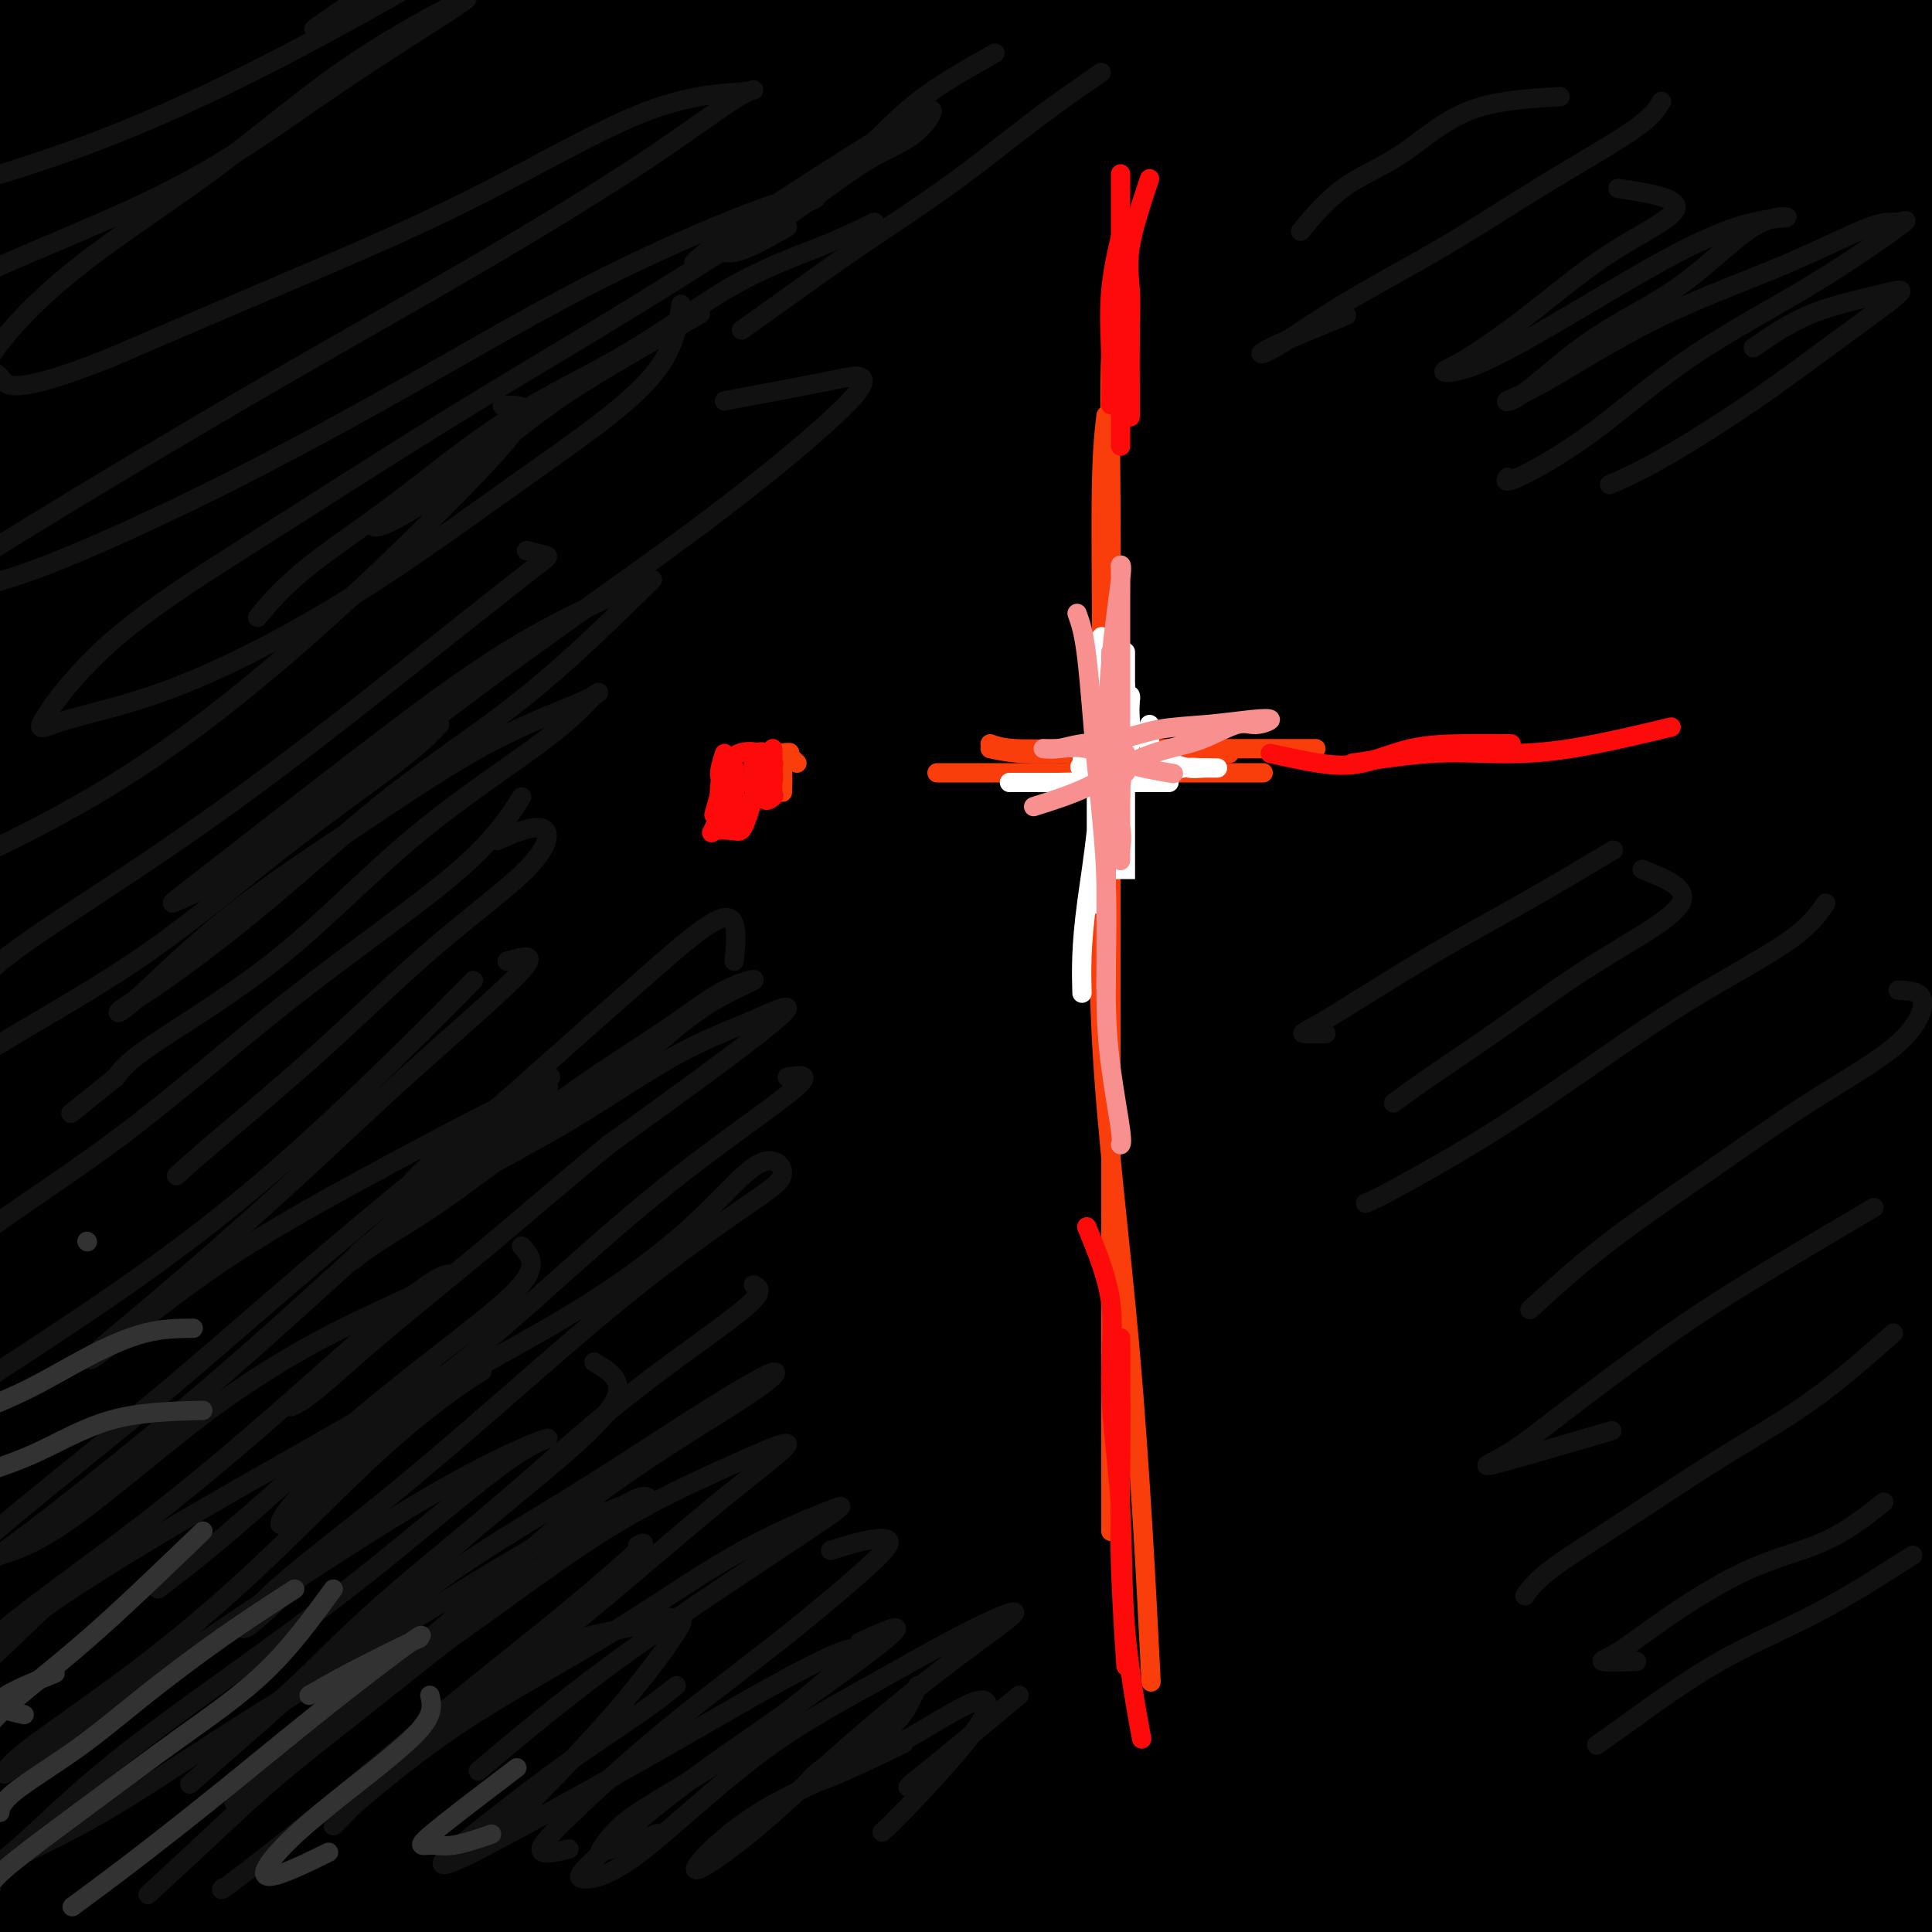
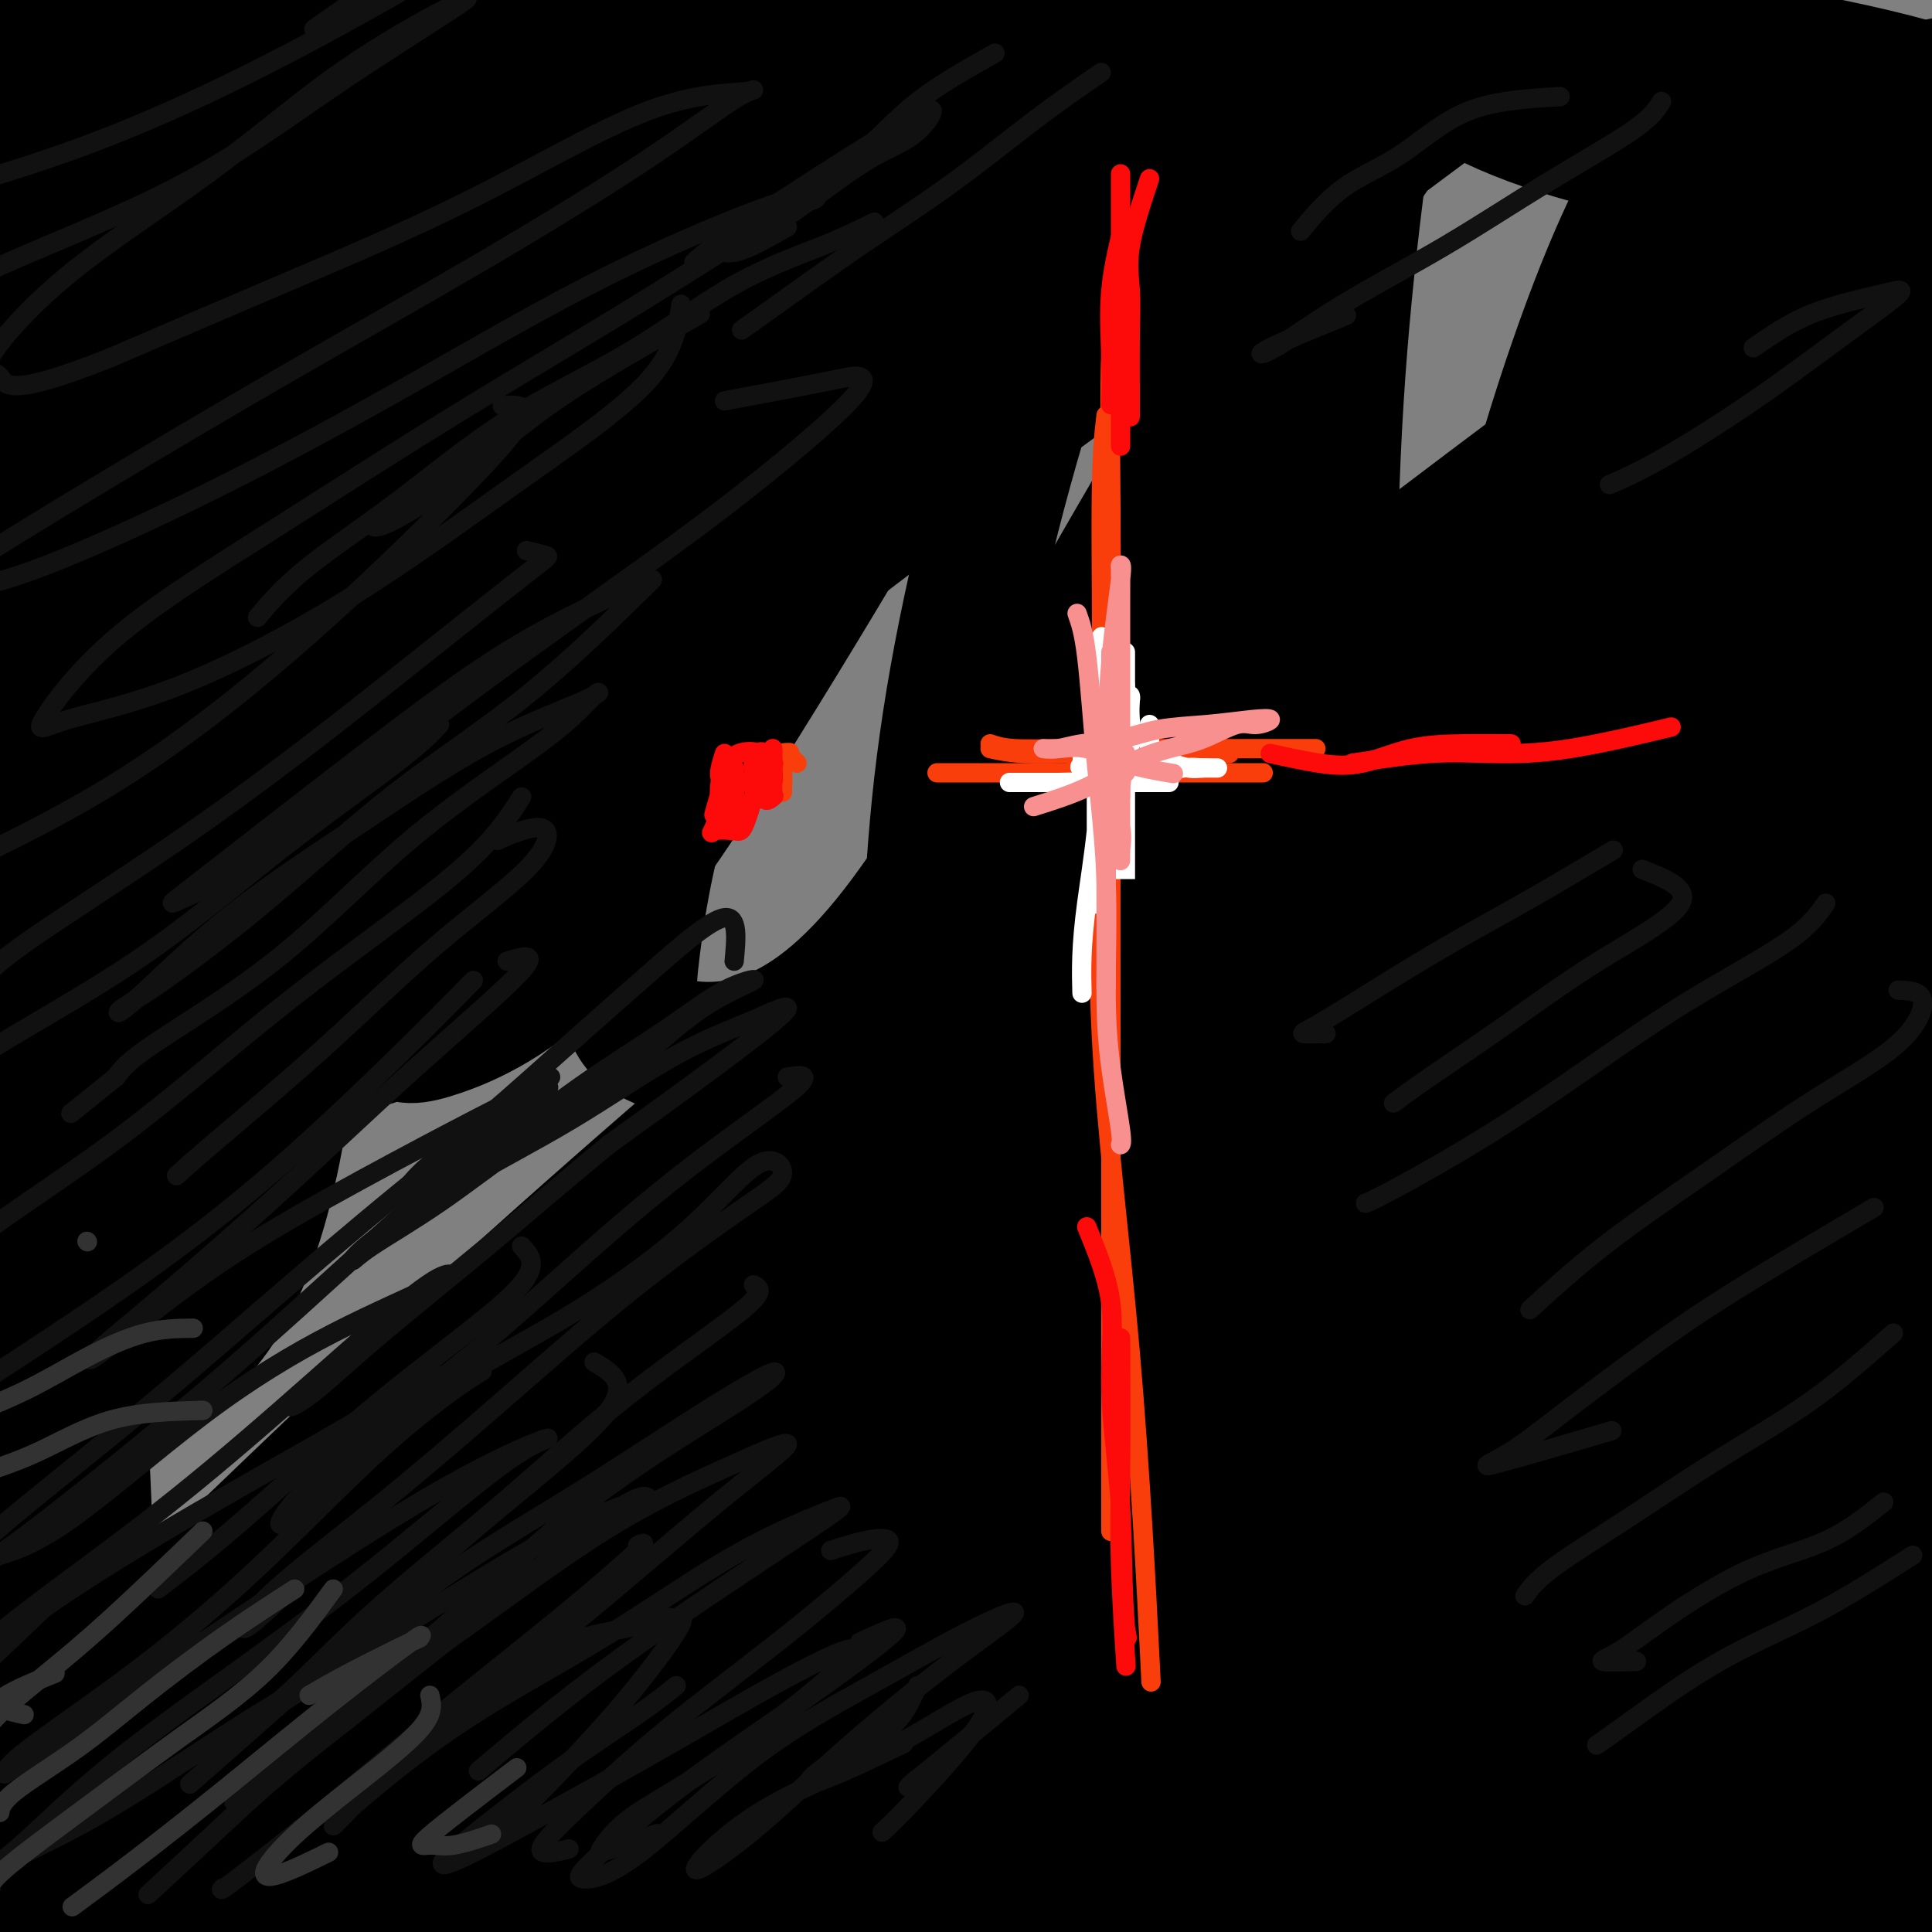
<svg xmlns="http://www.w3.org/2000/svg" viewBox="0 0 400 400" version="1.1">
  <rect x="0" y="0" width="400" height="400" fill="#808080" stroke="none" />
  <g fill="none" stroke="#000000" stroke-width="28" stroke-linecap="round" stroke-linejoin="round">
    <path d="M9,7c-0.702,-1.334 -1.405,-2.668 -2,-1c-0.595,1.668 -1.083,6.338 -2,9c-0.917,2.662 -2.264,3.315 -3,5c-0.736,1.685 -0.862,4.401 -2,7c-1.138,2.599 -3.286,5.081 -4,7c-0.714,1.919 0.008,3.274 0,4c-0.008,0.726 -0.747,0.822 2,0c2.747,-0.822 8.981,-2.564 17,-6c8.019,-3.436 17.825,-8.568 25,-14c7.175,-5.432 11.721,-11.165 15,-15c3.279,-3.835 5.293,-5.771 6,-7c0.707,-1.229 0.108,-1.750 -3,0c-3.108,1.750 -8.724,5.771 -15,11c-6.276,5.229 -13.212,11.665 -20,18c-6.788,6.335 -13.429,12.568 -18,18c-4.571,5.432 -7.070,10.064 -8,13c-0.930,2.936 -0.289,4.175 0,5c0.289,0.825 0.225,1.236 4,0c3.775,-1.236 11.387,-4.118 19,-7" />
    <path d="M20,54c9.209,-5.500 20.731,-15.751 30,-24c9.269,-8.249 16.283,-14.497 24,-21c7.717,-6.503 16.135,-13.262 22,-18c5.865,-4.738 9.177,-7.456 11,-9c1.823,-1.544 2.156,-1.913 1,-2c-1.156,-0.087 -3.800,0.108 -10,5c-6.200,4.892 -15.957,14.480 -26,25c-10.043,10.520 -20.374,21.971 -32,33c-11.626,11.029 -24.548,21.637 -33,30c-8.452,8.363 -12.433,14.480 -14,17c-1.567,2.520 -0.720,1.444 0,1c0.720,-0.444 1.314,-0.257 4,0c2.686,0.257 7.465,0.582 17,-5c9.535,-5.582 23.825,-17.072 36,-27c12.175,-9.928 22.234,-18.293 33,-27c10.766,-8.707 22.237,-17.756 31,-25c8.763,-7.244 14.816,-12.684 18,-15c3.184,-2.316 3.500,-1.506 2,-1c-1.500,0.506 -4.815,0.710 -12,7c-7.185,6.290 -18.240,18.665 -30,31c-11.760,12.335 -24.225,24.628 -37,37c-12.775,12.372 -25.861,24.821 -37,36c-11.139,11.179 -20.332,21.086 -24,25c-3.668,3.914 -1.811,1.833 -1,1c0.811,-0.833 0.575,-0.420 4,0c3.425,0.420 10.512,0.845 21,-6c10.488,-6.845 24.377,-20.961 38,-34c13.623,-13.039 26.982,-25.000 40,-38c13.018,-13.000 25.697,-27.038 36,-38c10.303,-10.962 18.229,-18.846 22,-23c3.771,-4.154 3.385,-4.577 3,-5" />
    <path d="M157,-16c8.124,-10.429 -2.067,-3.500 -12,4c-9.933,7.500 -19.608,15.573 -31,26c-11.392,10.427 -24.501,23.210 -37,36c-12.499,12.790 -24.390,25.587 -37,38c-12.610,12.413 -25.941,24.443 -34,34c-8.059,9.557 -10.846,16.641 -12,20c-1.154,3.359 -0.676,2.994 2,4c2.676,1.006 7.550,3.382 18,0c10.450,-3.382 26.477,-12.522 42,-24c15.523,-11.478 30.542,-25.295 47,-39c16.458,-13.705 34.354,-27.299 49,-40c14.646,-12.701 26.041,-24.509 35,-34c8.959,-9.491 15.484,-16.664 19,-20c3.516,-3.336 4.025,-2.833 0,-1c-4.025,1.833 -12.585,4.997 -26,13c-13.415,8.003 -31.687,20.844 -49,35c-17.313,14.156 -33.668,29.628 -50,45c-16.332,15.372 -32.642,30.643 -48,45c-15.358,14.357 -29.763,27.801 -36,34c-6.237,6.199 -4.307,5.154 -4,5c0.307,-0.154 -1.010,0.584 5,0c6.010,-0.584 19.347,-2.491 35,-11c15.653,-8.509 33.620,-23.621 53,-39c19.380,-15.379 40.171,-31.025 59,-46c18.829,-14.975 35.694,-29.280 52,-42c16.306,-12.720 32.053,-23.854 40,-29c7.947,-5.146 8.093,-4.304 8,-4c-0.093,0.304 -0.427,0.071 -8,6c-7.573,5.929 -22.385,18.019 -41,32c-18.615,13.981 -41.033,29.852 -61,46c-19.967,16.148 -37.484,32.574 -55,49" />
    <path d="M80,127c-16.226,15.519 -29.290,29.818 -40,41c-10.710,11.182 -19.067,19.247 -24,23c-4.933,3.753 -6.441,3.193 -2,4c4.441,0.807 14.832,2.981 29,-4c14.168,-6.981 32.111,-23.116 52,-40c19.889,-16.884 41.722,-34.518 62,-51c20.278,-16.482 39.000,-31.812 58,-46c19.000,-14.188 38.277,-27.234 50,-35c11.723,-7.766 15.892,-10.252 18,-12c2.108,-1.748 2.155,-2.759 -6,2c-8.155,4.759 -24.513,15.287 -43,29c-18.487,13.713 -39.105,30.611 -62,49c-22.895,18.389 -48.069,38.268 -69,57c-20.931,18.732 -37.619,36.317 -51,50c-13.381,13.683 -23.455,23.466 -29,28c-5.545,4.534 -6.561,3.820 -3,4c3.561,0.180 11.700,1.253 27,-8c15.300,-9.253 37.761,-28.831 60,-49c22.239,-20.169 44.258,-40.928 69,-61c24.742,-20.072 52.208,-39.456 76,-57c23.792,-17.544 43.909,-33.249 62,-46c18.091,-12.751 34.157,-22.550 33,-21c-1.157,1.550 -19.536,14.448 -42,31c-22.464,16.552 -49.013,36.759 -78,58c-28.987,21.241 -60.413,43.515 -87,67c-26.587,23.485 -48.337,48.180 -72,72c-23.663,23.820 -49.240,46.766 -62,58c-12.760,11.234 -12.705,10.755 -13,12c-0.295,1.245 -0.942,4.213 8,0c8.942,-4.213 27.471,-15.606 46,-27" />
-     <path d="M47,255c21.850,-15.259 53.475,-39.905 80,-64c26.525,-24.095 47.949,-47.639 75,-71c27.051,-23.361 59.728,-46.541 87,-66c27.272,-19.459 49.138,-35.199 65,-45c15.862,-9.801 25.719,-13.665 30,-16c4.281,-2.335 2.987,-3.143 -6,3c-8.987,6.143 -25.666,19.235 -49,36c-23.334,16.765 -53.323,37.202 -82,60c-28.677,22.798 -56.043,47.957 -84,72c-27.957,24.043 -56.507,46.970 -80,70c-23.493,23.030 -41.930,46.164 -54,59c-12.070,12.836 -17.771,15.374 -19,18c-1.229,2.626 2.016,5.340 13,0c10.984,-5.340 29.708,-18.734 53,-39c23.292,-20.266 51.150,-47.404 80,-74c28.850,-26.596 58.690,-52.652 89,-78c30.310,-25.348 61.090,-49.990 89,-70c27.910,-20.010 52.949,-35.389 66,-43c13.051,-7.611 14.115,-7.455 12,-6c-2.115,1.455 -7.410,4.208 -24,17c-16.590,12.792 -44.477,35.624 -75,60c-30.523,24.376 -63.682,50.297 -97,76c-33.318,25.703 -66.794,51.188 -95,76c-28.206,24.812 -51.142,48.951 -69,67c-17.858,18.049 -30.636,30.008 -38,36c-7.364,5.992 -9.312,6.018 -3,4c6.312,-2.018 20.885,-6.079 43,-21c22.115,-14.921 51.773,-40.700 80,-67c28.227,-26.300 55.023,-53.119 86,-81c30.977,-27.881 66.136,-56.823 97,-80c30.864,-23.177 57.432,-40.588 84,-58" />
    <path d="M401,30c20.769,-13.090 30.691,-16.817 35,-19c4.309,-2.183 3.005,-2.824 -7,4c-10.005,6.824 -28.709,21.112 -54,40c-25.291,18.888 -57.168,42.375 -92,69c-34.832,26.625 -72.620,56.388 -107,85c-34.380,28.612 -65.351,56.073 -90,79c-24.649,22.927 -42.977,41.322 -54,51c-11.023,9.678 -14.741,10.640 -14,12c0.741,1.360 5.939,3.117 20,-5c14.061,-8.117 36.983,-26.109 63,-49c26.017,-22.891 55.129,-50.681 86,-76c30.871,-25.319 63.502,-48.168 95,-70c31.498,-21.832 61.864,-42.648 84,-56c22.136,-13.352 36.044,-19.239 44,-23c7.956,-3.761 9.962,-5.394 2,0c-7.962,5.394 -25.891,17.816 -50,36c-24.109,18.184 -54.398,42.130 -88,69c-33.602,26.870 -70.517,56.665 -104,84c-33.483,27.335 -63.532,52.210 -87,73c-23.468,20.790 -40.354,37.495 -50,46c-9.646,8.505 -12.054,8.808 -10,9c2.054,0.192 8.568,0.272 27,-11c18.432,-11.272 48.781,-33.896 77,-59c28.219,-25.104 54.308,-52.689 84,-79c29.692,-26.311 62.988,-51.347 92,-71c29.012,-19.653 53.740,-33.924 68,-41c14.260,-7.076 18.050,-6.957 17,-6c-1.050,0.957 -6.941,2.751 -22,14c-15.059,11.249 -39.285,31.952 -67,54c-27.715,22.048 -58.919,45.442 -89,69c-30.081,23.558 -59.041,47.279 -88,71" />
    <path d="M122,330c-49.254,41.050 -50.388,46.674 -57,55c-6.612,8.326 -18.702,19.353 -24,25c-5.298,5.647 -3.802,5.914 6,0c9.802,-5.914 27.912,-18.010 51,-37c23.088,-18.990 51.154,-44.874 81,-69c29.846,-24.126 61.473,-46.495 93,-68c31.527,-21.505 62.953,-42.148 88,-56c25.047,-13.852 43.714,-20.915 54,-25c10.286,-4.085 12.192,-5.193 7,-1c-5.192,4.193 -17.482,13.687 -37,29c-19.518,15.313 -46.264,36.446 -75,58c-28.736,21.554 -59.463,43.528 -89,65c-29.537,21.472 -57.883,42.442 -79,59c-21.117,16.558 -35.004,28.703 -43,35c-7.996,6.297 -10.103,6.744 -8,7c2.103,0.256 8.414,0.319 22,-9c13.586,-9.319 34.447,-28.020 59,-47c24.553,-18.980 52.798,-38.238 80,-57c27.202,-18.762 53.362,-37.028 78,-54c24.638,-16.972 47.754,-32.649 61,-40c13.246,-7.351 16.623,-6.376 17,-6c0.377,0.376 -2.246,0.155 -15,10c-12.754,9.845 -35.639,29.758 -62,49c-26.361,19.242 -56.198,37.815 -84,60c-27.802,22.185 -53.569,47.983 -77,69c-23.431,21.017 -44.526,37.252 -55,45c-10.474,7.748 -10.329,7.010 -6,7c4.329,-0.010 12.841,0.709 28,-10c15.159,-10.709 36.966,-32.845 62,-53c25.034,-20.155 53.295,-38.330 79,-56c25.705,-17.670 48.852,-34.835 72,-52" />
    <path d="M349,263c34.210,-22.927 44.235,-26.245 51,-28c6.765,-1.755 10.269,-1.946 9,-1c-1.269,0.946 -7.310,3.031 -21,14c-13.690,10.969 -35.029,30.824 -58,49c-22.971,18.176 -47.573,34.672 -70,52c-22.427,17.328 -42.679,35.487 -58,49c-15.321,13.513 -25.713,22.381 -31,27c-5.287,4.619 -5.470,4.990 -2,4c3.470,-0.990 10.594,-3.340 24,-11c13.406,-7.660 33.094,-20.630 52,-34c18.906,-13.370 37.029,-27.139 55,-40c17.971,-12.861 35.791,-24.812 49,-32c13.209,-7.188 21.806,-9.613 26,-11c4.194,-1.387 3.986,-1.737 1,0c-2.986,1.737 -8.751,5.562 -19,14c-10.249,8.438 -24.982,21.491 -40,34c-15.018,12.509 -30.323,24.476 -44,35c-13.677,10.524 -25.728,19.607 -32,25c-6.272,5.393 -6.764,7.098 -8,9c-1.236,1.902 -3.214,4.002 4,0c7.214,-4.002 23.621,-14.108 39,-25c15.379,-10.892 29.729,-22.572 46,-33c16.271,-10.428 34.463,-19.603 47,-26c12.537,-6.397 19.420,-10.015 23,-12c3.580,-1.985 3.858,-2.335 2,0c-1.858,2.335 -5.853,7.356 -14,15c-8.147,7.644 -20.445,17.910 -32,28c-11.555,10.090 -22.365,20.003 -31,28c-8.635,7.997 -15.094,14.076 -19,17c-3.906,2.924 -5.259,2.693 -4,2c1.259,-0.693 5.129,-1.846 9,-3" />
    <path d="M303,409c6.923,-4.205 19.731,-13.219 33,-22c13.269,-8.781 26.998,-17.331 39,-25c12.002,-7.669 22.276,-14.458 30,-19c7.724,-4.542 12.899,-6.837 11,-4c-1.899,2.837 -10.870,10.805 -20,19c-9.130,8.195 -18.417,16.618 -26,24c-7.583,7.382 -13.462,13.722 -18,18c-4.538,4.278 -7.737,6.492 -7,7c0.737,0.508 5.408,-0.692 11,-4c5.592,-3.308 12.104,-8.725 18,-14c5.896,-5.275 11.177,-10.406 16,-16c4.823,-5.594 9.187,-11.649 13,-18c3.813,-6.351 7.075,-12.998 9,-21c1.925,-8.002 2.515,-17.359 3,-28c0.485,-10.641 0.866,-22.565 1,-36c0.134,-13.435 0.021,-28.381 0,-42c-0.021,-13.619 0.051,-25.910 0,-38c-0.051,-12.090 -0.225,-23.979 -2,-34c-1.775,-10.021 -5.152,-18.176 -8,-27c-2.848,-8.824 -5.166,-18.319 -6,-28c-0.834,-9.681 -0.182,-19.549 0,-29c0.182,-9.451 -0.105,-18.485 0,-27c0.105,-8.515 0.600,-16.511 1,-21c0.400,-4.489 0.703,-5.469 1,-6c0.297,-0.531 0.588,-0.612 1,0c0.412,0.612 0.946,1.917 0,11c-0.946,9.083 -3.370,25.946 -6,44c-2.630,18.054 -5.466,37.301 -7,58c-1.534,20.699 -1.767,42.849 -2,65" />
    <path d="M388,196c-0.310,22.568 -0.084,46.489 0,70c0.084,23.511 0.025,46.613 0,68c-0.025,21.387 -0.018,41.059 0,57c0.018,15.941 0.047,28.149 0,36c-0.047,7.851 -0.170,11.343 0,10c0.170,-1.343 0.634,-7.523 0,-21c-0.634,-13.477 -2.366,-34.250 -3,-56c-0.634,-21.750 -0.170,-44.475 0,-66c0.170,-21.525 0.045,-41.850 0,-63c-0.045,-21.150 -0.011,-43.125 0,-64c0.011,-20.875 -0.001,-40.651 0,-58c0.001,-17.349 0.017,-32.270 0,-44c-0.017,-11.730 -0.065,-20.267 0,-26c0.065,-5.733 0.244,-8.661 0,-10c-0.244,-1.339 -0.913,-1.087 -1,0c-0.087,1.087 0.406,3.011 0,13c-0.406,9.989 -1.710,28.042 -3,49c-1.290,20.958 -2.565,44.819 -3,68c-0.435,23.181 -0.028,45.682 0,66c0.028,20.318 -0.322,38.453 1,54c1.322,15.547 4.317,28.506 6,38c1.683,9.494 2.053,15.524 3,21c0.947,5.476 2.470,10.399 1,8c-1.470,-2.399 -5.934,-12.121 -10,-27c-4.066,-14.879 -7.733,-34.915 -10,-56c-2.267,-21.085 -3.133,-43.219 -4,-65c-0.867,-21.781 -1.733,-43.210 0,-65c1.733,-21.790 6.067,-43.940 9,-60c2.933,-16.060 4.467,-26.030 6,-36" />
    <path d="M380,37c2.380,-16.816 0.832,-10.855 0,-8c-0.832,2.855 -0.946,2.604 -5,14c-4.054,11.396 -12.046,34.439 -18,62c-5.954,27.561 -9.869,59.640 -12,89c-2.131,29.360 -2.477,56.000 -1,77c1.477,21.000 4.777,36.360 8,50c3.223,13.640 6.369,25.559 10,34c3.631,8.441 7.747,13.404 10,16c2.253,2.596 2.642,2.827 3,2c0.358,-0.827 0.685,-2.711 -3,-17c-3.685,-14.289 -11.383,-40.983 -16,-66c-4.617,-25.017 -6.154,-48.356 -7,-71c-0.846,-22.644 -1.001,-44.594 -1,-66c0.001,-21.406 0.159,-42.267 1,-60c0.841,-17.733 2.364,-32.337 3,-42c0.636,-9.663 0.385,-14.386 0,-18c-0.385,-3.614 -0.905,-6.121 -4,-3c-3.095,3.121 -8.767,11.868 -16,30c-7.233,18.132 -16.028,45.648 -22,75c-5.972,29.352 -9.122,60.540 -11,87c-1.878,26.460 -2.486,48.192 -3,64c-0.514,15.808 -0.934,25.692 0,33c0.934,7.308 3.224,12.041 4,14c0.776,1.959 0.040,1.146 1,1c0.960,-0.146 3.616,0.377 2,-9c-1.616,-9.377 -7.506,-28.655 -13,-55c-5.494,-26.345 -10.594,-59.758 -13,-94c-2.406,-34.242 -2.119,-69.312 0,-99c2.119,-29.688 6.071,-53.993 8,-71c1.929,-17.007 1.837,-26.716 1,-33c-0.837,-6.284 -2.418,-9.142 -4,-12" />
    <path d="M282,-39c-2.880,-3.345 -8.080,-5.707 -15,1c-6.920,6.707 -15.559,22.483 -25,43c-9.441,20.517 -19.683,45.773 -28,72c-8.317,26.227 -14.709,53.424 -18,77c-3.291,23.576 -3.483,43.531 -4,60c-0.517,16.469 -1.361,29.451 0,39c1.361,9.549 4.926,15.665 8,19c3.074,3.335 5.658,3.890 10,3c4.342,-0.890 10.444,-3.223 15,-13c4.556,-9.777 7.568,-26.998 11,-50c3.432,-23.002 7.286,-51.786 13,-79c5.714,-27.214 13.289,-52.859 19,-72c5.711,-19.141 9.558,-31.777 12,-42c2.442,-10.223 3.478,-18.034 2,-23c-1.478,-4.966 -5.471,-7.087 -12,-7c-6.529,0.087 -15.595,2.382 -27,12c-11.405,9.618 -25.148,26.557 -38,44c-12.852,17.443 -24.812,35.389 -36,54c-11.188,18.611 -21.605,37.887 -28,55c-6.395,17.113 -8.769,32.064 -10,42c-1.231,9.936 -1.319,14.858 3,18c4.319,3.142 13.046,4.505 22,2c8.954,-2.505 18.136,-8.879 28,-21c9.864,-12.121 20.412,-29.989 32,-50c11.588,-20.011 24.218,-42.166 36,-62c11.782,-19.834 22.716,-37.348 31,-50c8.284,-12.652 13.919,-20.443 17,-26c3.081,-5.557 3.609,-8.881 3,-11c-0.609,-2.119 -2.356,-3.032 -7,-3c-4.644,0.032 -12.184,1.009 -23,7c-10.816,5.991 -24.908,16.995 -39,28" />
    <path d="M234,28c-13.994,11.250 -29.479,25.375 -45,41c-15.521,15.625 -31.076,32.751 -46,50c-14.924,17.249 -29.215,34.620 -39,49c-9.785,14.380 -15.064,25.768 -18,33c-2.936,7.232 -3.531,10.310 -3,12c0.531,1.690 2.186,1.994 8,0c5.814,-1.994 15.787,-6.286 27,-18c11.213,-11.714 23.666,-30.851 35,-49c11.334,-18.149 21.548,-35.312 32,-53c10.452,-17.688 21.142,-35.902 29,-50c7.858,-14.098 12.885,-24.081 15,-29c2.115,-4.919 1.317,-4.774 -4,-3c-5.317,1.774 -15.154,5.179 -27,13c-11.846,7.821 -25.701,20.060 -40,33c-14.299,12.940 -29.042,26.582 -42,40c-12.958,13.418 -24.132,26.611 -33,39c-8.868,12.389 -15.432,23.972 -19,32c-3.568,8.028 -4.140,12.501 -5,15c-0.860,2.499 -2.007,3.026 2,2c4.007,-1.026 13.170,-3.604 24,-12c10.830,-8.396 23.329,-22.610 36,-38c12.671,-15.390 25.516,-31.956 37,-48c11.484,-16.044 21.607,-31.567 31,-44c9.393,-12.433 18.057,-21.778 18,-22c-0.057,-0.222 -8.833,8.677 -20,20c-11.167,11.323 -24.724,25.070 -38,40c-13.276,14.930 -26.270,31.043 -37,47c-10.730,15.957 -19.197,31.758 -26,46c-6.803,14.242 -11.944,26.926 -14,33c-2.056,6.074 -1.028,5.537 0,5" />
    <path d="M72,212c0.230,6.401 7.803,3.404 17,-5c9.197,-8.404 20.016,-22.216 31,-38c10.984,-15.784 22.131,-33.539 33,-52c10.869,-18.461 21.458,-37.627 32,-54c10.542,-16.373 21.036,-29.954 30,-40c8.964,-10.046 16.399,-16.559 15,-16c-1.399,0.559 -11.633,8.190 -25,20c-13.367,11.810 -29.868,27.800 -47,45c-17.132,17.200 -34.894,35.608 -51,56c-16.106,20.392 -30.555,42.766 -44,64c-13.445,21.234 -25.886,41.328 -34,56c-8.114,14.672 -11.902,23.921 -14,29c-2.098,5.079 -2.506,5.987 0,7c2.506,1.013 7.925,2.130 14,0c6.075,-2.130 12.805,-7.507 18,-17c5.195,-9.493 8.856,-23.100 11,-37c2.144,-13.900 2.772,-28.092 3,-43c0.228,-14.908 0.057,-30.533 0,-46c-0.057,-15.467 -0.001,-30.777 0,-46c0.001,-15.223 -0.052,-30.358 0,-43c0.052,-12.642 0.210,-22.790 0,-28c-0.210,-5.210 -0.788,-5.483 -3,-5c-2.212,0.483 -6.057,1.720 -11,9c-4.943,7.280 -10.984,20.602 -17,37c-6.016,16.398 -12.007,35.874 -16,59c-3.993,23.126 -5.987,49.904 -7,72c-1.013,22.096 -1.045,39.510 -1,59c0.045,19.490 0.166,41.055 0,58c-0.166,16.945 -0.619,29.270 0,38c0.619,8.730 2.309,13.865 4,19" />
    <path d="M10,370c1.488,4.315 3.208,5.604 4,6c0.792,0.396 0.657,-0.099 1,0c0.343,0.099 1.164,0.793 0,-7c-1.164,-7.793 -4.312,-24.073 -6,-43c-1.688,-18.927 -1.916,-40.502 -3,-60c-1.084,-19.498 -3.025,-36.920 -4,-52c-0.975,-15.080 -0.986,-27.820 -1,-41c-0.014,-13.180 -0.033,-26.801 0,-40c0.033,-13.199 0.117,-25.977 0,-40c-0.117,-14.023 -0.434,-29.290 1,-41c1.434,-11.710 4.621,-19.864 8,-24c3.379,-4.136 6.951,-4.255 10,-4c3.049,0.255 5.577,0.885 7,8c1.423,7.115 1.742,20.717 1,38c-0.742,17.283 -2.546,38.249 -5,61c-2.454,22.751 -5.558,47.287 -8,72c-2.442,24.713 -4.224,49.603 -5,72c-0.776,22.397 -0.548,42.301 -1,59c-0.452,16.699 -1.585,30.192 -2,40c-0.415,9.808 -0.110,15.930 0,20c0.110,4.070 0.027,6.088 0,4c-0.027,-2.088 0.001,-8.281 0,-18c-0.001,-9.719 -0.031,-22.963 0,-38c0.031,-15.037 0.123,-31.865 0,-48c-0.123,-16.135 -0.461,-31.577 0,-50c0.461,-18.423 1.720,-39.829 3,-62c1.280,-22.171 2.580,-45.108 6,-68c3.420,-22.892 8.959,-45.740 14,-66c5.041,-20.260 9.583,-37.931 13,-50c3.417,-12.069 5.708,-18.534 8,-25" />
    <path d="M51,-27c6.091,-22.433 3.820,-8.017 3,-3c-0.820,5.017 -0.189,0.633 0,5c0.189,4.367 -0.065,17.485 -4,36c-3.935,18.515 -11.552,42.427 -18,68c-6.448,25.573 -11.728,52.807 -16,80c-4.272,27.193 -7.536,54.346 -9,78c-1.464,23.654 -1.126,43.811 -1,62c0.126,18.189 0.042,34.412 0,48c-0.042,13.588 -0.042,24.541 0,32c0.042,7.459 0.124,11.425 1,13c0.876,1.575 2.544,0.761 4,1c1.456,0.239 2.700,1.531 4,-4c1.300,-5.531 2.658,-17.885 3,-36c0.342,-18.115 -0.331,-41.993 -2,-67c-1.669,-25.007 -4.335,-51.145 -6,-78c-1.665,-26.855 -2.328,-54.427 -3,-81c-0.672,-26.573 -1.352,-52.147 0,-73c1.352,-20.853 4.737,-36.984 8,-49c3.263,-12.016 6.405,-19.917 9,-27c2.595,-7.083 4.642,-13.347 6,-16c1.358,-2.653 2.026,-1.696 3,-2c0.974,-0.304 2.254,-1.870 3,1c0.746,2.870 0.957,10.178 1,17c0.043,6.822 -0.082,13.160 0,20c0.082,6.840 0.372,14.182 1,20c0.628,5.818 1.594,10.112 3,14c1.406,3.888 3.252,7.371 5,10c1.748,2.629 3.396,4.406 5,5c1.604,0.594 3.163,0.006 4,0c0.837,-0.006 0.954,0.570 1,0c0.046,-0.570 0.023,-2.285 0,-4" />
    <path d="M56,43c0.796,-2.438 0.285,-6.533 0,-11c-0.285,-4.467 -0.346,-9.305 -2,-14c-1.654,-4.695 -4.901,-9.245 -8,-13c-3.099,-3.755 -6.049,-6.714 -9,-8c-2.951,-1.286 -5.903,-0.900 -9,-1c-3.097,-0.100 -6.337,-0.685 -8,0c-1.663,0.685 -1.747,2.642 -2,4c-0.253,1.358 -0.675,2.118 0,3c0.675,0.882 2.448,1.885 7,3c4.552,1.115 11.885,2.342 20,3c8.115,0.658 17.013,0.748 29,1c11.987,0.252 27.062,0.666 43,-1c15.938,-1.666 32.738,-5.410 50,-7c17.262,-1.590 34.986,-1.024 53,-1c18.014,0.024 36.319,-0.494 54,0c17.681,0.494 34.739,2.001 51,4c16.261,1.999 31.725,4.490 45,7c13.275,2.510 24.359,5.041 33,8c8.641,2.959 14.838,6.347 18,8c3.162,1.653 3.289,1.570 4,2c0.711,0.430 2.005,1.374 0,2c-2.005,0.626 -7.310,0.934 -14,1c-6.690,0.066 -14.766,-0.110 -24,0c-9.234,0.110 -19.627,0.505 -29,0c-9.373,-0.505 -17.728,-1.911 -26,-4c-8.272,-2.089 -16.462,-4.861 -23,-8c-6.538,-3.139 -11.423,-6.645 -15,-10c-3.577,-3.355 -5.845,-6.559 -7,-9c-1.155,-2.441 -1.195,-4.119 0,-5c1.195,-0.881 3.627,-0.966 8,-1c4.373,-0.034 10.686,-0.017 17,0" />
    <path d="M312,-4c8.251,1.889 16.378,7.111 24,13c7.622,5.889 14.738,12.444 22,20c7.262,7.556 14.671,16.111 20,26c5.329,9.889 8.579,21.110 10,38c1.421,16.890 1.012,39.450 1,60c-0.012,20.550 0.371,39.092 -1,56c-1.371,16.908 -4.497,32.183 -7,46c-2.503,13.817 -4.382,26.178 -6,35c-1.618,8.822 -2.973,14.107 -4,17c-1.027,2.893 -1.725,3.394 -2,4c-0.275,0.606 -0.128,1.319 0,-3c0.128,-4.319 0.238,-13.669 0,-27c-0.238,-13.331 -0.823,-30.645 0,-49c0.823,-18.355 3.053,-37.753 5,-58c1.947,-20.247 3.612,-41.345 7,-60c3.388,-18.655 8.498,-34.867 13,-44c4.502,-9.133 8.396,-11.187 11,-10c2.604,1.187 3.918,5.614 4,19c0.082,13.386 -1.068,35.730 -4,58c-2.932,22.270 -7.648,44.467 -12,66c-4.352,21.533 -8.342,42.400 -12,61c-3.658,18.600 -6.985,34.931 -9,52c-2.015,17.069 -2.719,34.877 -3,42c-0.281,7.123 -0.141,3.562 0,0" />
  </g>
  <g fill="none" stroke="#F93D0B" stroke-width="4" stroke-linecap="round" stroke-linejoin="round">
    <path d="M221,156c3.810,1.041 7.621,2.083 9,2c1.379,-0.083 0.327,-1.289 0,-2c-0.327,-0.711 0.070,-0.926 0,-1c-0.070,-0.074 -0.607,-0.006 -1,0c-0.393,0.006 -0.641,-0.051 -1,0c-0.359,0.051 -0.828,0.210 -1,1c-0.172,0.790 -0.046,2.212 0,2c0.046,-0.212 0.012,-2.057 0,-2c-0.012,0.057 -0.003,2.015 0,3c0.003,0.985 0.001,0.996 0,1c-0.001,0.004 -0.000,0.002 0,0" />
    <path d="M158,158c1.583,-0.833 3.167,-1.667 4,-2c0.833,-0.333 0.917,-0.167 1,0" />
    <path d="M163,156c0.833,-0.333 0.417,-0.167 0,0" />
    <path d="M165,158c-1.268,-1.218 -2.536,-2.436 -3,-2c-0.464,0.436 -0.124,2.527 0,4c0.124,1.473 0.033,2.328 0,3c-0.033,0.672 -0.009,1.161 0,1c0.009,-0.161 0.002,-0.971 0,-2c-0.002,-1.029 -0.001,-2.277 0,-3c0.001,-0.723 0.000,-0.921 0,-1c-0.000,-0.079 -0.000,-0.040 0,0" />
    <path d="M232,60c-0.845,3.071 -1.691,6.142 -2,13c-0.309,6.858 -0.083,17.505 0,32c0.083,14.495 0.022,32.840 0,53c-0.022,20.160 -0.006,42.136 0,65c0.006,22.864 0.002,46.617 0,63c-0.002,16.383 -0.000,25.395 0,29c0.000,3.605 0.000,1.802 0,0" />
    <path d="M205,155c1.956,0.423 3.912,0.845 7,1c3.088,0.155 7.308,0.041 11,0c3.692,-0.041 6.856,-0.011 11,0c4.144,0.011 9.270,0.003 13,0c3.730,-0.003 6.066,-0.001 7,0c0.934,0.001 0.467,0.000 0,0" />
    <path d="M205,154c1.235,0.423 2.470,0.845 5,1c2.530,0.155 6.356,0.041 11,0c4.644,-0.041 10.107,-0.011 15,0c4.893,0.011 9.217,0.003 13,0c3.783,-0.003 7.024,-0.001 10,0c2.976,0.001 5.686,0.000 8,0c2.314,-0.000 4.233,-0.000 5,0c0.767,0.000 0.384,0.000 0,0" />
    <path d="M194,160c1.346,0.000 2.692,0.000 6,0c3.308,0.000 8.577,0.000 14,0c5.423,0.000 11.000,0.000 16,0c5.000,0.000 9.423,0.000 15,0c5.577,0.000 12.308,0.000 15,0c2.692,0.000 1.346,0.000 0,0" />
    <path d="M229,86c-0.463,3.898 -0.926,7.797 -1,19c-0.074,11.203 0.240,29.712 0,49c-0.240,19.288 -1.033,39.356 0,60c1.033,20.644 3.894,41.866 6,66c2.106,24.134 3.459,51.181 4,62c0.541,10.819 0.271,5.409 0,0" />
  </g>
  <g fill="none" stroke="#FFFFFF" stroke-width="4" stroke-linecap="round" stroke-linejoin="round">
    <path d="M230,150c1.691,2.145 3.382,4.290 4,4c0.618,-0.290 0.163,-3.015 0,-5c-0.163,-1.985 -0.033,-3.231 0,-4c0.033,-0.769 -0.030,-1.061 0,-1c0.030,0.061 0.152,0.474 0,1c-0.152,0.526 -0.576,1.165 -1,2c-0.424,0.835 -0.846,1.867 -1,3c-0.154,1.133 -0.041,2.365 0,3c0.041,0.635 0.011,0.671 0,1c-0.011,0.329 -0.003,0.951 0,1c0.003,0.049 0.002,-0.476 0,-1" />
    <path d="M232,154c-0.188,1.196 0.343,-0.314 0,-1c-0.343,-0.686 -1.560,-0.548 -3,0c-1.440,0.548 -3.103,1.506 -4,2c-0.897,0.494 -1.028,0.525 -1,1c0.028,0.475 0.214,1.395 0,2c-0.214,0.605 -0.827,0.894 0,1c0.827,0.106 3.093,0.030 4,0c0.907,-0.030 0.453,-0.015 0,0" />
    <path d="M228,151c-0.001,1.774 -0.001,3.548 0,5c0.001,1.452 0.004,2.583 0,4c-0.004,1.417 -0.016,3.120 0,4c0.016,0.880 0.061,0.937 0,1c-0.061,0.063 -0.226,0.132 0,-1c0.226,-1.132 0.845,-3.467 1,-5c0.155,-1.533 -0.155,-2.266 0,-3c0.155,-0.734 0.774,-1.469 1,-2c0.226,-0.531 0.061,-0.856 0,-1c-0.061,-0.144 -0.016,-0.106 0,1c0.016,1.106 0.004,3.280 0,5c-0.004,1.720 -0.001,2.987 0,4c0.001,1.013 0.000,1.773 0,1c-0.000,-0.773 -0.000,-3.078 0,-4c0.000,-0.922 0.000,-0.461 0,0" />
    <path d="M238,150c0.007,3.381 0.014,6.761 0,8c-0.014,1.239 -0.047,0.336 -1,0c-0.953,-0.336 -2.824,-0.104 -3,0c-0.176,0.104 1.342,0.080 3,0c1.658,-0.080 3.455,-0.218 5,0c1.545,0.218 2.837,0.790 4,1c1.163,0.210 2.198,0.056 3,0c0.802,-0.056 1.370,-0.015 2,0c0.630,0.015 1.323,0.004 1,0c-0.323,-0.004 -1.661,-0.002 -3,0" />
    <path d="M249,159c-1.104,-0.061 -2.363,-0.212 -4,0c-1.637,0.212 -3.653,0.789 -5,1c-1.347,0.211 -2.024,0.057 -3,0c-0.976,-0.057 -2.250,-0.015 -3,0c-0.750,0.015 -0.976,0.005 -1,0c-0.024,-0.005 0.152,-0.003 1,0c0.848,0.003 2.366,0.008 3,0c0.634,-0.008 0.383,-0.030 1,0c0.617,0.030 2.102,0.113 2,0c-0.102,-0.113 -1.791,-0.423 -4,0c-2.209,0.423 -4.937,1.577 -7,2c-2.063,0.423 -3.461,0.113 -5,0c-1.539,-0.113 -3.221,-0.030 -5,0c-1.779,0.030 -3.656,0.008 -5,0c-1.344,-0.008 -2.154,-0.002 -3,0c-0.846,0.002 -1.728,0.001 -2,0c-0.272,-0.001 0.065,-0.000 1,0c0.935,0.000 2.467,0.000 4,0" />
    <path d="M214,162c1.361,-0.000 3.263,-0.000 5,0c1.737,0.000 3.307,0.000 5,0c1.693,-0.000 3.508,-0.000 5,0c1.492,0.000 2.659,0.000 4,0c1.341,-0.000 2.855,-0.000 4,0c1.145,0.000 1.921,0.000 3,0c1.079,-0.000 2.460,-0.000 2,0c-0.460,0.000 -2.762,0.000 -4,0c-1.238,-0.000 -1.414,-0.000 -2,0c-0.586,0.000 -1.583,0.000 -3,0c-1.417,-0.000 -3.253,-0.001 -4,0c-0.747,0.001 -0.404,0.002 -1,0c-0.596,-0.002 -2.132,-0.007 -3,0c-0.868,0.007 -1.067,0.027 -1,0c0.067,-0.027 0.399,-0.100 1,0c0.601,0.100 1.469,0.373 2,0c0.531,-0.373 0.723,-1.392 1,-2c0.277,-0.608 0.638,-0.804 1,-1" />
    <path d="M229,159c0.586,-1.054 0.052,-2.189 0,-3c-0.052,-0.811 0.378,-1.300 1,-3c0.622,-1.700 1.435,-4.612 2,-6c0.565,-1.388 0.884,-1.252 1,-2c0.116,-0.748 0.031,-2.381 0,-4c-0.031,-1.619 -0.008,-3.225 0,-4c0.008,-0.775 0.002,-0.718 0,-1c-0.002,-0.282 -0.001,-0.901 0,-1c0.001,-0.099 0.000,0.324 0,3c-0.000,2.676 -0.000,7.607 0,12c0.000,4.393 0.000,8.248 0,12c-0.000,3.752 0.000,7.401 0,10c-0.000,2.599 -0.000,4.149 0,6c0.000,1.851 0.000,4.002 0,4c-0.000,-0.002 -0.000,-2.158 0,-4c0.000,-1.842 0.001,-3.371 0,-5c-0.001,-1.629 -0.004,-3.358 0,-6c0.004,-2.642 0.015,-6.196 0,-9c-0.015,-2.804 -0.057,-4.860 0,-7c0.057,-2.140 0.211,-4.366 0,-6c-0.211,-1.634 -0.789,-2.675 -1,-4c-0.211,-1.325 -0.057,-2.934 0,-4c0.057,-1.066 0.016,-1.590 0,-1c-0.016,0.590 -0.008,2.295 0,4" />
    <path d="M232,140c0.088,2.073 0.307,5.756 0,10c-0.307,4.244 -1.140,9.048 -2,13c-0.860,3.952 -1.747,7.051 -2,10c-0.253,2.949 0.128,5.749 0,8c-0.128,2.251 -0.766,3.952 -1,5c-0.234,1.048 -0.063,1.442 0,1c0.063,-0.442 0.017,-1.719 0,-4c-0.017,-2.281 -0.006,-5.564 0,-9c0.006,-3.436 0.005,-7.023 0,-11c-0.005,-3.977 -0.016,-8.343 0,-12c0.016,-3.657 0.057,-6.605 0,-9c-0.057,-2.395 -0.214,-4.237 0,-6c0.214,-1.763 0.797,-3.445 1,-4c0.203,-0.555 0.026,0.018 0,4c-0.026,3.982 0.098,11.373 0,18c-0.098,6.627 -0.419,12.491 -1,18c-0.581,5.509 -1.424,10.662 -2,15c-0.576,4.338 -0.886,7.860 -1,11c-0.114,3.140 -0.033,5.897 0,7c0.033,1.103 0.016,0.551 0,0" />
  </g>
  <g fill="none" stroke="#F99090" stroke-width="4" stroke-linecap="round" stroke-linejoin="round">
    <path d="M232,163c0.423,-3.261 0.846,-6.523 1,-7c0.154,-0.477 0.037,1.830 0,3c-0.037,1.170 0.004,1.203 0,1c-0.004,-0.203 -0.054,-0.640 0,-1c0.054,-0.360 0.211,-0.642 0,-1c-0.211,-0.358 -0.788,-0.792 -1,0c-0.212,0.792 -0.057,2.809 0,4c0.057,1.191 0.015,1.556 0,2c-0.015,0.444 -0.004,0.966 0,1c0.004,0.034 0.001,-0.422 0,-1c-0.001,-0.578 -0.000,-1.279 0,-2c0.000,-0.721 0.000,-1.463 0,-2c-0.000,-0.537 -0.000,-0.868 0,-1c0.000,-0.132 0.000,-0.066 0,0" />
    <path d="M230,135c-0.016,1.347 -0.033,2.695 0,5c0.033,2.305 0.114,5.568 0,9c-0.114,3.432 -0.423,7.032 0,11c0.423,3.968 1.577,8.305 2,11c0.423,2.695 0.113,3.748 0,5c-0.113,1.252 -0.030,2.701 0,2c0.030,-0.701 0.008,-3.553 0,-7c-0.008,-3.447 -0.002,-7.488 0,-12c0.002,-4.512 0.000,-9.496 0,-14c-0.000,-4.504 0.002,-8.528 0,-12c-0.002,-3.472 -0.007,-6.391 0,-9c0.007,-2.609 0.026,-4.909 0,-6c-0.026,-1.091 -0.098,-0.974 0,-1c0.098,-0.026 0.366,-0.197 0,3c-0.366,3.197 -1.366,9.761 -2,17c-0.634,7.239 -0.902,15.152 -1,22c-0.098,6.848 -0.026,12.629 0,19c0.026,6.371 0.007,13.331 0,18c-0.007,4.669 -0.002,7.048 0,8c0.002,0.952 0.001,0.476 0,0" />
    <path d="M223,127c0.681,1.881 1.361,3.763 2,9c0.639,5.237 1.236,13.830 2,22c0.764,8.170 1.693,15.916 2,24c0.307,8.084 -0.009,16.506 0,23c0.009,6.494 0.343,11.060 1,16c0.657,4.940 1.639,10.253 2,13c0.361,2.747 0.103,2.928 0,3c-0.103,0.072 -0.052,0.036 0,0" />
    <path d="M214,167c3.829,-1.206 7.658,-2.412 11,-4c3.342,-1.588 6.195,-3.559 9,-5c2.805,-1.441 5.560,-2.351 8,-3c2.440,-0.649 4.565,-1.036 7,-2c2.435,-0.964 5.181,-2.504 7,-3c1.819,-0.496 2.712,0.051 4,0c1.288,-0.051 2.970,-0.700 3,-1c0.030,-0.300 -1.594,-0.249 -4,0c-2.406,0.249 -5.595,0.698 -9,1c-3.405,0.302 -7.027,0.459 -10,1c-2.973,0.541 -5.298,1.466 -8,2c-2.702,0.534 -5.783,0.676 -8,1c-2.217,0.324 -3.572,0.828 -5,1c-1.428,0.172 -2.931,0.011 -3,0c-0.069,-0.011 1.296,0.127 3,0c1.704,-0.127 3.745,-0.519 6,0c2.255,0.519 4.722,1.947 8,3c3.278,1.053 7.365,1.729 9,2c1.635,0.271 0.817,0.135 0,0" />
    <path d="M158,160c0.000,0.000 0.100,0.100 0.1,0.1" />
  </g>
  <g fill="none" stroke="#FD0A0A" stroke-width="4" stroke-linecap="round" stroke-linejoin="round">
    <path d="M150,156c-0.468,1.466 -0.935,2.932 -1,4c-0.065,1.068 0.274,1.740 1,2c0.726,0.260 1.841,0.110 3,0c1.159,-0.110 2.364,-0.180 3,0c0.636,0.180 0.704,0.611 1,0c0.296,-0.611 0.822,-2.263 1,-3c0.178,-0.737 0.009,-0.560 0,-1c-0.009,-0.440 0.142,-1.499 0,-2c-0.142,-0.501 -0.575,-0.446 -1,0c-0.425,0.446 -0.840,1.283 -1,2c-0.160,0.717 -0.063,1.316 0,2c0.063,0.684 0.093,1.455 0,2c-0.093,0.545 -0.310,0.864 0,1c0.310,0.136 1.147,0.088 2,0c0.853,-0.088 1.721,-0.215 2,-1c0.279,-0.785 -0.030,-2.229 0,-3c0.030,-0.771 0.400,-0.870 0,-1c-0.400,-0.130 -1.571,-0.293 -2,0c-0.429,0.293 -0.115,1.040 0,2c0.115,0.960 0.033,2.131 0,3c-0.033,0.869 -0.016,1.434 0,2" />
    <path d="M158,165c0.453,1.383 1.585,0.341 2,0c0.415,-0.341 0.111,0.017 0,-1c-0.111,-1.017 -0.030,-3.411 0,-5c0.030,-1.589 0.008,-2.374 0,-3c-0.008,-0.626 -0.002,-1.091 0,-1c0.002,0.091 0.001,0.740 0,1c-0.001,0.260 -0.000,0.130 0,0" />
    <path d="M238,37c-1.691,5.084 -3.381,10.168 -4,14c-0.619,3.832 -0.166,6.411 0,9c0.166,2.589 0.044,5.189 0,9c-0.044,3.811 -0.012,8.834 0,12c0.012,3.166 0.003,4.476 0,5c-0.003,0.524 -0.002,0.262 0,0" />
    <path d="M232,36c0.000,8.625 0.000,17.250 0,23c0.000,5.750 0.000,8.624 0,13c0.000,4.376 0.000,10.255 0,14c-0.000,3.745 0.000,5.356 0,6c0.000,0.644 0.000,0.322 0,0" />
    <path d="M233,45c-1.268,5.024 -2.536,10.048 -3,15c-0.464,4.952 -0.125,9.833 0,14c0.125,4.167 0.036,7.619 0,9c-0.036,1.381 -0.018,0.690 0,0" />
-     <path d="M225,254c2.172,5.294 4.344,10.588 5,16c0.656,5.412 -0.206,10.942 0,18c0.206,7.058 1.478,15.644 2,24c0.522,8.356 0.294,16.480 1,25c0.706,8.520 2.344,17.434 3,21c0.656,3.566 0.328,1.783 0,0" />
+     <path d="M225,254c2.172,5.294 4.344,10.588 5,16c0.656,5.412 -0.206,10.942 0,18c0.206,7.058 1.478,15.644 2,24c0.522,8.356 0.294,16.480 1,25c0.656,3.566 0.328,1.783 0,0" />
    <path d="M232,277c0.030,9.714 0.060,19.429 0,27c-0.060,7.571 -0.208,13.000 0,20c0.208,7.000 0.774,15.571 1,19c0.226,3.429 0.113,1.714 0,0" />
    <path d="M263,156c3.441,0.762 6.881,1.525 10,2c3.119,0.475 5.916,0.663 9,0c3.084,-0.663 6.456,-2.178 10,-3c3.544,-0.822 7.262,-0.952 11,-1c3.738,-0.048 7.497,-0.014 9,0c1.503,0.014 0.752,0.007 0,0" />
    <path d="M280,158c5.624,-0.844 11.247,-1.687 16,-2c4.753,-0.313 8.635,-0.094 13,0c4.365,0.094 9.214,0.064 16,-1c6.786,-1.064 15.510,-3.161 19,-4c3.490,-0.839 1.745,-0.419 0,0" />
    <path d="M152,159c-1.582,4.956 -3.163,9.913 -4,12c-0.837,2.087 -0.928,1.306 0,1c0.928,-0.306 2.875,-0.136 4,0c1.125,0.136 1.429,0.240 2,-1c0.571,-1.240 1.409,-3.823 2,-6c0.591,-2.177 0.937,-3.948 1,-5c0.063,-1.052 -0.155,-1.384 0,-2c0.155,-0.616 0.682,-1.514 0,-2c-0.682,-0.486 -2.575,-0.560 -4,0c-1.425,0.560 -2.382,1.754 -3,3c-0.618,1.246 -0.897,2.545 -1,4c-0.103,1.455 -0.028,3.066 0,4c0.028,0.934 0.010,1.189 0,1c-0.010,-0.189 -0.013,-0.824 0,-1c0.013,-0.176 0.042,0.106 0,1c-0.042,0.894 -0.155,2.398 0,3c0.155,0.602 0.577,0.301 1,0" />
    <path d="M150,171c0.459,0.645 1.608,-3.742 2,-6c0.392,-2.258 0.028,-2.387 0,-3c-0.028,-0.613 0.281,-1.711 0,-2c-0.281,-0.289 -1.153,0.230 -2,2c-0.847,1.770 -1.671,4.791 -2,6c-0.329,1.209 -0.165,0.604 0,0" />
  </g>
  <g fill="none" stroke="#111111" stroke-width="4" stroke-linecap="round" stroke-linejoin="round">
    <path d="M152,199c0.452,-4.697 0.904,-9.393 -2,-9c-2.904,0.393 -9.162,5.877 -15,11c-5.838,5.123 -11.254,9.886 -17,15c-5.746,5.114 -11.822,10.579 -17,15c-5.178,4.421 -9.459,7.798 -12,10c-2.541,2.202 -3.342,3.229 -4,4c-0.658,0.771 -1.174,1.287 2,0c3.174,-1.287 10.036,-4.376 16,-8c5.964,-3.624 11.029,-7.782 17,-12c5.971,-4.218 12.849,-8.498 18,-12c5.151,-3.502 8.574,-6.228 12,-8c3.426,-1.772 6.854,-2.589 6,-2c-0.854,0.589 -5.989,2.583 -11,6c-5.011,3.417 -9.897,8.255 -16,13c-6.103,4.745 -13.423,9.395 -20,14c-6.577,4.605 -12.410,9.164 -18,13c-5.590,3.836 -10.936,6.949 -14,9c-3.064,2.051 -3.846,3.040 -4,3c-0.154,-0.040 0.320,-1.109 4,-4c3.680,-2.891 10.567,-7.604 18,-12c7.433,-4.396 15.413,-8.474 23,-13c7.587,-4.526 14.782,-9.499 21,-13c6.218,-3.501 11.459,-5.529 15,-7c3.541,-1.471 5.382,-2.384 7,-3c1.618,-0.616 3.013,-0.935 1,1c-2.013,1.935 -7.432,6.124 -14,11c-6.568,4.876 -14.284,10.438 -22,16" />
    <path d="M126,237c-9.882,8.115 -17.087,14.404 -25,21c-7.913,6.596 -16.535,13.499 -23,19c-6.465,5.501 -10.774,9.598 -14,12c-3.226,2.402 -5.368,3.108 -3,1c2.368,-2.108 9.248,-7.031 12,-9c2.752,-1.969 1.376,-0.985 0,0" />
    <path d="M163,223c2.563,-0.413 5.126,-0.826 2,2c-3.126,2.826 -11.941,8.891 -20,15c-8.059,6.109 -15.363,12.262 -23,19c-7.637,6.738 -15.607,14.061 -24,21c-8.393,6.939 -17.210,13.492 -24,19c-6.790,5.508 -11.554,9.970 -14,13c-2.446,3.030 -2.576,4.629 -1,3c1.576,-1.629 4.857,-6.486 11,-12c6.143,-5.514 15.149,-11.687 24,-17c8.851,-5.313 17.546,-9.767 26,-15c8.454,-5.233 16.667,-11.245 23,-17c6.333,-5.755 10.787,-11.254 14,-13c3.213,-1.746 5.184,0.260 5,2c-0.184,1.740 -2.523,3.214 -8,7c-5.477,3.786 -14.093,9.885 -23,17c-8.907,7.115 -18.105,15.246 -27,23c-8.895,7.754 -17.489,15.130 -26,22c-8.511,6.870 -16.941,13.233 -22,18c-5.059,4.767 -6.747,7.937 -5,7c1.747,-0.937 6.928,-5.982 9,-8c2.072,-2.018 1.036,-1.009 0,0" />
    <path d="M156,266c1.228,0.630 2.456,1.260 -2,5c-4.456,3.740 -14.597,10.589 -24,18c-9.403,7.411 -18.069,15.383 -27,23c-8.931,7.617 -18.126,14.877 -26,22c-7.874,7.123 -14.426,14.108 -19,18c-4.574,3.892 -7.168,4.691 -6,4c1.168,-0.691 6.099,-2.872 13,-8c6.901,-5.128 15.773,-13.202 25,-20c9.227,-6.798 18.810,-12.320 28,-18c9.190,-5.680 17.988,-11.519 25,-16c7.012,-4.481 12.240,-7.604 15,-9c2.760,-1.396 3.053,-1.066 2,0c-1.053,1.066 -3.453,2.866 -10,7c-6.547,4.134 -17.243,10.600 -27,18c-9.757,7.400 -18.577,15.733 -28,24c-9.423,8.267 -19.451,16.468 -27,23c-7.549,6.532 -12.619,11.396 -16,14c-3.381,2.604 -5.074,2.947 -2,0c3.074,-2.947 10.914,-9.186 19,-15c8.086,-5.814 16.417,-11.203 26,-18c9.583,-6.797 20.420,-15.001 30,-21c9.580,-5.999 17.905,-9.794 25,-13c7.095,-3.206 12.959,-5.823 13,-5c0.041,0.823 -5.740,5.086 -13,11c-7.260,5.914 -15.998,13.480 -25,21c-9.002,7.520 -18.269,14.995 -27,22c-8.731,7.005 -16.928,13.540 -22,18c-5.072,4.460 -7.021,6.846 -7,7c0.021,0.154 2.010,-1.923 4,-4" />
    <path d="M73,374c4.141,-3.615 12.493,-10.654 22,-17c9.507,-6.346 20.170,-12.001 30,-18c9.830,-5.999 18.829,-12.344 27,-17c8.171,-4.656 15.514,-7.625 19,-9c3.486,-1.375 3.113,-1.158 3,-1c-0.113,0.158 0.033,0.255 -4,3c-4.033,2.745 -12.246,8.138 -21,14c-8.754,5.862 -18.049,12.194 -27,19c-8.951,6.806 -17.557,14.088 -21,17c-3.443,2.912 -1.721,1.456 0,0" />
    <path d="M172,321c2.346,-0.754 4.692,-1.508 7,-2c2.308,-0.492 4.579,-0.723 5,0c0.421,0.723 -1.007,2.398 -5,6c-3.993,3.602 -10.550,9.129 -18,15c-7.450,5.871 -15.792,12.084 -23,18c-7.208,5.916 -13.283,11.534 -18,16c-4.717,4.466 -8.078,7.779 -8,9c0.078,1.221 3.594,0.349 5,0c1.406,-0.349 0.703,-0.174 0,0" />
    <path d="M178,340c4.634,-2.141 9.268,-4.282 7,-2c-2.268,2.282 -11.436,8.988 -20,15c-8.564,6.012 -16.522,11.331 -24,17c-7.478,5.669 -14.474,11.687 -18,15c-3.526,3.313 -3.580,3.921 -2,4c1.580,0.079 4.794,-0.371 11,-5c6.206,-4.629 15.404,-13.438 24,-20c8.596,-6.562 16.591,-10.879 24,-15c7.409,-4.121 14.234,-8.046 20,-11c5.766,-2.954 10.474,-4.936 10,-4c-0.474,0.936 -6.132,4.789 -13,10c-6.868,5.211 -14.948,11.779 -22,18c-7.052,6.221 -13.077,12.095 -19,17c-5.923,4.905 -11.745,8.842 -12,8c-0.255,-0.842 5.056,-6.461 12,-11c6.944,-4.539 15.520,-7.996 22,-11c6.480,-3.004 10.864,-5.554 15,-8c4.136,-2.446 8.025,-4.788 10,-5c1.975,-0.212 2.034,1.706 -1,6c-3.034,4.294 -9.163,10.964 -13,15c-3.837,4.036 -5.382,5.439 -6,6c-0.618,0.561 -0.309,0.281 0,0" />
    <path d="M145,65c-10.047,5.736 -20.095,11.473 -27,16c-6.905,4.527 -10.668,7.846 -15,11c-4.332,3.154 -9.233,6.143 -14,9c-4.767,2.857 -9.402,5.580 -11,7c-1.598,1.420 -0.161,1.536 3,0c3.161,-1.536 8.046,-4.725 10,-6c1.954,-1.275 0.977,-0.638 0,0" />
    <path d="M181,46c-3.115,1.549 -6.231,3.097 -11,5c-4.769,1.903 -11.192,4.160 -18,8c-6.808,3.840 -14.000,9.261 -22,14c-8.000,4.739 -16.807,8.795 -25,14c-8.193,5.205 -15.774,11.560 -23,17c-7.226,5.440 -14.099,9.965 -19,14c-4.901,4.035 -7.829,7.582 -9,9c-1.171,1.418 -0.586,0.709 0,0" />
    <path d="M150,83c8.140,-1.526 16.280,-3.052 21,-4c4.720,-0.948 6.020,-1.319 7,-1c0.980,0.319 1.638,1.328 -3,6c-4.638,4.672 -14.573,13.006 -25,21c-10.427,7.994 -21.345,15.647 -33,24c-11.655,8.353 -24.046,17.407 -35,26c-10.954,8.593 -20.470,16.727 -28,22c-7.530,5.273 -13.073,7.686 -16,9c-2.927,1.314 -3.237,1.529 0,-1c3.237,-2.529 10.019,-7.802 18,-14c7.981,-6.198 17.159,-13.322 26,-20c8.841,-6.678 17.345,-12.910 26,-18c8.655,-5.090 17.462,-9.038 22,-11c4.538,-1.962 4.806,-1.938 5,-2c0.194,-0.062 0.312,-0.212 -4,4c-4.312,4.212 -13.054,12.785 -22,20c-8.946,7.215 -18.094,13.074 -27,20c-8.906,6.926 -17.569,14.921 -26,22c-8.431,7.079 -16.629,13.242 -22,17c-5.371,3.758 -7.915,5.110 -9,6c-1.085,0.890 -0.710,1.318 3,-2c3.710,-3.318 10.756,-10.383 19,-17c8.244,-6.617 17.685,-12.787 27,-19c9.315,-6.213 18.504,-12.469 27,-17c8.496,-4.531 16.298,-7.337 20,-9c3.702,-1.663 3.302,-2.182 2,-1c-1.302,1.182 -3.506,4.065 -10,9c-6.494,4.935 -17.277,11.921 -27,20c-9.723,8.079 -18.387,17.252 -28,25c-9.613,7.748 -20.175,14.071 -26,18c-5.825,3.929 -6.912,5.465 -8,7" />
    <path d="M24,223c-16.167,13.000 -8.083,6.500 0,0" />
    <path d="M103,174c1.542,-0.697 3.083,-1.394 5,-2c1.917,-0.606 4.209,-1.122 5,0c0.791,1.122 0.082,3.881 -4,8c-4.082,4.119 -11.536,9.598 -19,16c-7.464,6.402 -14.939,13.726 -23,21c-8.061,7.274 -16.709,14.497 -22,19c-5.291,4.503 -7.226,6.287 -8,7c-0.774,0.713 -0.387,0.357 0,0" />
    <path d="M105,199c3.261,-0.962 6.522,-1.924 3,2c-3.522,3.924 -13.828,12.735 -23,21c-9.172,8.265 -17.212,15.985 -26,24c-8.788,8.015 -18.326,16.325 -25,22c-6.674,5.675 -10.484,8.716 -13,11c-2.516,2.284 -3.737,3.810 0,1c3.737,-2.810 12.434,-9.956 21,-16c8.566,-6.044 17.001,-10.986 26,-16c8.999,-5.014 18.561,-10.102 26,-14c7.439,-3.898 12.754,-6.608 16,-8c3.246,-1.392 4.421,-1.467 3,0c-1.421,1.467 -5.438,4.474 -12,10c-6.562,5.526 -15.668,13.570 -25,22c-9.332,8.430 -18.891,17.246 -29,26c-10.109,8.754 -20.770,17.448 -29,24c-8.230,6.552 -14.031,10.963 -17,13c-2.969,2.037 -3.106,1.699 -1,1c2.106,-0.699 6.457,-1.759 14,-7c7.543,-5.241 18.279,-14.662 28,-22c9.721,-7.338 18.429,-12.593 27,-17c8.571,-4.407 17.007,-7.966 21,-10c3.993,-2.034 3.543,-2.544 2,-2c-1.543,0.544 -4.178,2.141 -10,7c-5.822,4.859 -14.829,12.981 -24,21c-9.171,8.019 -18.504,15.936 -29,24c-10.496,8.064 -22.153,16.275 -29,22c-6.847,5.725 -8.882,8.964 -10,11c-1.118,2.036 -1.319,2.867 2,0c3.319,-2.867 10.160,-9.434 17,-16" />
    <path d="M9,333c8.814,-6.226 21.347,-13.792 32,-20c10.653,-6.208 19.424,-11.056 28,-16c8.576,-4.944 16.957,-9.982 22,-12c5.043,-2.018 6.747,-1.017 8,-1c1.253,0.017 2.056,-0.950 -1,1c-3.056,1.950 -9.971,6.816 -18,14c-8.029,7.184 -17.173,16.684 -26,25c-8.827,8.316 -17.338,15.448 -26,22c-8.662,6.552 -17.474,12.524 -22,16c-4.526,3.476 -4.765,4.457 -5,5c-0.235,0.543 -0.467,0.650 5,-3c5.467,-3.650 16.632,-11.057 27,-18c10.368,-6.943 19.938,-13.424 30,-20c10.062,-6.576 20.617,-13.248 29,-18c8.383,-4.752 14.593,-7.584 18,-9c3.407,-1.416 4.010,-1.417 3,-1c-1.010,0.417 -3.632,1.252 -10,6c-6.368,4.748 -16.483,13.409 -26,21c-9.517,7.591 -18.438,14.113 -28,21c-9.562,6.887 -19.766,14.141 -28,21c-8.234,6.859 -14.498,13.324 -19,17c-4.502,3.676 -7.242,4.562 -4,3c3.242,-1.562 12.466,-5.571 22,-11c9.534,-5.429 19.380,-12.277 30,-19c10.620,-6.723 22.016,-13.322 33,-20c10.984,-6.678 21.555,-13.435 30,-18c8.445,-4.565 14.763,-6.939 18,-8c3.237,-1.061 3.393,-0.810 3,-1c-0.393,-0.190 -1.337,-0.820 -7,3c-5.663,3.820 -16.047,12.092 -26,20c-9.953,7.908 -19.477,15.454 -29,23" />
    <path d="M72,356c-14.643,11.321 -20.250,16.625 -26,22c-5.750,5.375 -11.643,10.821 -14,13c-2.357,2.179 -1.179,1.089 0,0" />
    <path d="M103,348c5.136,-3.103 10.271,-6.206 15,-8c4.729,-1.794 9.051,-2.279 12,-3c2.949,-0.721 4.524,-1.679 6,-2c1.476,-0.321 2.851,-0.006 4,0c1.149,0.006 2.071,-0.297 0,3c-2.071,3.297 -7.134,10.195 -14,18c-6.866,7.805 -15.533,16.516 -19,20c-3.467,3.484 -1.733,1.742 0,0" />
    <path d="M141,63c-0.724,4.979 -1.448,9.959 -7,16c-5.552,6.041 -15.931,13.144 -27,21c-11.069,7.856 -22.829,16.464 -35,24c-12.171,7.536 -24.755,13.999 -35,18c-10.245,4.001 -18.152,5.541 -23,7c-4.848,1.459 -6.639,2.838 -5,0c1.639,-2.838 6.706,-9.892 15,-17c8.294,-7.108 19.814,-14.271 32,-22c12.186,-7.729 25.038,-16.025 38,-24c12.962,-7.975 26.036,-15.628 38,-23c11.964,-7.372 22.820,-14.461 29,-18c6.180,-3.539 7.685,-3.527 8,-4c0.315,-0.473 -0.559,-1.431 -8,1c-7.441,2.431 -21.450,8.249 -35,15c-13.550,6.751 -26.642,14.434 -40,22c-13.358,7.566 -26.983,15.015 -41,22c-14.017,6.985 -28.428,13.507 -38,17c-9.572,3.493 -14.306,3.958 -17,4c-2.694,0.042 -3.350,-0.337 2,-4c5.350,-3.663 16.704,-10.608 29,-18c12.296,-7.392 25.535,-15.231 39,-23c13.465,-7.769 27.158,-15.468 40,-23c12.842,-7.532 24.835,-14.897 34,-21c9.165,-6.103 15.502,-10.943 19,-13c3.498,-2.057 4.158,-1.330 1,-1c-3.158,0.330 -10.135,0.264 -20,4c-9.865,3.736 -22.617,11.275 -36,18c-13.383,6.725 -27.395,12.636 -40,18c-12.605,5.364 -23.802,10.182 -35,15" />
    <path d="M23,74c-22.101,8.834 -21.855,5.418 -23,4c-1.145,-1.418 -3.683,-0.839 -2,-4c1.683,-3.161 7.585,-10.061 16,-17c8.415,-6.939 19.343,-13.917 29,-21c9.657,-7.083 18.042,-14.269 26,-20c7.958,-5.731 15.490,-10.005 21,-13c5.510,-2.995 9.000,-4.711 5,-2c-4.000,2.711 -15.489,9.848 -26,17c-10.511,7.152 -20.044,14.319 -33,21c-12.956,6.681 -29.334,12.876 -38,17c-8.666,4.124 -9.619,6.178 -10,7c-0.381,0.822 -0.191,0.411 0,0" />
    <path d="M65,6c4.182,-2.950 8.364,-5.900 12,-8c3.636,-2.100 6.725,-3.349 9,-4c2.275,-0.651 3.737,-0.702 5,-1c1.263,-0.298 2.328,-0.842 1,0c-1.328,0.842 -5.048,3.070 -12,7c-6.952,3.930 -17.134,9.561 -28,15c-10.866,5.439 -22.414,10.687 -34,15c-11.586,4.313 -23.209,7.692 -28,9c-4.791,1.308 -2.752,0.544 -2,0c0.752,-0.544 0.215,-0.870 0,-1c-0.215,-0.130 -0.107,-0.065 0,0" />
    <path d="M104,84c2.903,-0.189 5.807,-0.378 4,3c-1.807,3.378 -8.324,10.322 -17,19c-8.676,8.678 -19.511,19.089 -31,29c-11.489,9.911 -23.632,19.322 -36,27c-12.368,7.678 -24.962,13.622 -30,16c-5.038,2.378 -2.519,1.189 0,0" />
    <path d="M109,114c1.633,0.396 3.265,0.791 4,1c0.735,0.209 0.572,0.231 -3,3c-3.572,2.769 -10.551,8.284 -19,15c-8.449,6.716 -18.366,14.634 -28,22c-9.634,7.366 -18.984,14.181 -29,21c-10.016,6.819 -20.697,13.644 -27,18c-6.303,4.356 -8.230,6.245 -9,7c-0.770,0.755 -0.385,0.378 0,0" />
    <path d="M91,150c-1.764,1.903 -3.527,3.807 -9,8c-5.473,4.193 -14.654,10.676 -24,18c-9.346,7.324 -18.856,15.489 -30,23c-11.144,7.511 -23.924,14.368 -31,19c-7.076,4.632 -8.450,7.038 -9,8c-0.550,0.962 -0.275,0.481 0,0" />
    <path d="M108,165c-2.908,4.530 -5.815,9.061 -14,16c-8.185,6.939 -21.646,16.288 -34,26c-12.354,9.712 -23.600,19.789 -36,29c-12.400,9.211 -25.954,17.557 -32,23c-6.046,5.443 -4.585,7.984 -4,9c0.585,1.016 0.292,0.508 0,0" />
    <path d="M98,203c-4.409,4.491 -8.817,8.983 -16,16c-7.183,7.017 -17.140,16.560 -27,25c-9.860,8.440 -19.622,15.778 -30,23c-10.378,7.222 -21.371,14.329 -27,18c-5.629,3.671 -5.894,3.906 -6,4c-0.106,0.094 -0.053,0.047 0,0" />
    <path d="M114,223c-7.394,5.341 -14.787,10.682 -24,18c-9.213,7.318 -20.245,16.613 -30,25c-9.755,8.387 -18.233,15.867 -28,24c-9.767,8.133 -20.822,16.921 -27,22c-6.178,5.079 -7.479,6.451 -8,7c-0.521,0.549 -0.260,0.274 0,0" />
    <path d="M108,258c1.853,1.997 3.707,3.994 -1,9c-4.707,5.006 -15.973,13.022 -27,22c-11.027,8.978 -21.815,18.917 -30,26c-8.185,7.083 -13.767,11.309 -16,13c-2.233,1.691 -1.116,0.845 0,0" />
    <path d="M123,282c3.632,2.136 7.263,4.271 3,10c-4.263,5.729 -16.421,15.051 -27,24c-10.579,8.949 -19.579,17.525 -30,27c-10.421,9.475 -22.263,19.850 -27,24c-4.737,4.150 -2.368,2.075 0,0" />
    <path d="M132,320c1.057,-0.535 2.114,-1.071 0,1c-2.114,2.071 -7.400,6.747 -15,13c-7.600,6.253 -17.514,14.082 -26,21c-8.486,6.918 -15.543,12.927 -23,19c-7.457,6.073 -15.315,12.212 -19,15c-3.685,2.788 -3.196,2.225 -3,2c0.196,-0.225 0.098,-0.113 0,0" />
    <path d="M140,349c-2.030,1.640 -4.059,3.280 -8,6c-3.941,2.720 -9.793,6.520 -16,11c-6.207,4.480 -12.768,9.638 -17,13c-4.232,3.362 -6.134,4.926 -7,6c-0.866,1.074 -0.695,1.657 3,0c3.695,-1.657 10.915,-5.553 19,-10c8.085,-4.447 17.034,-9.446 25,-14c7.966,-4.554 14.950,-8.662 21,-12c6.050,-3.338 11.165,-5.907 14,-7c2.835,-1.093 3.391,-0.710 2,1c-1.391,1.710 -4.728,4.748 -10,9c-5.272,4.252 -12.479,9.717 -19,14c-6.521,4.283 -12.355,7.385 -16,10c-3.645,2.615 -5.101,4.742 -6,6c-0.899,1.258 -1.242,1.646 1,1c2.242,-0.646 7.069,-2.328 9,-3c1.931,-0.672 0.965,-0.336 0,0" />
    <path d="M190,349c-1.396,3.188 -2.791,6.376 -6,9c-3.209,2.624 -8.231,4.683 -12,7c-3.769,2.317 -6.284,4.893 -3,4c3.284,-0.893 12.367,-5.255 16,-7c3.633,-1.745 1.817,-0.872 0,0" />
    <path d="M211,351c-6.649,5.494 -13.298,10.988 -17,14c-3.702,3.012 -4.458,3.542 -5,4c-0.542,0.458 -0.869,0.845 -1,1c-0.131,0.155 -0.065,0.077 0,0" />
    <path d="M163,47c-3.742,2.139 -7.484,4.277 -10,5c-2.516,0.723 -3.805,0.030 -4,0c-0.195,-0.030 0.704,0.603 4,-1c3.296,-1.603 8.990,-5.444 14,-9c5.010,-3.556 9.337,-6.829 13,-9c3.663,-2.171 6.664,-3.242 9,-5c2.336,-1.758 4.009,-4.204 4,-5c-0.009,-0.796 -1.698,0.057 -5,2c-3.302,1.943 -8.216,4.976 -13,8c-4.784,3.024 -9.437,6.037 -14,9c-4.563,2.963 -9.036,5.875 -12,8c-2.964,2.125 -4.418,3.464 -5,4c-0.582,0.536 -0.291,0.268 0,0" />
    <path d="M206,11c-5.726,3.220 -11.451,6.440 -16,10c-4.549,3.560 -7.920,7.459 -12,11c-4.080,3.541 -8.868,6.722 -13,10c-4.132,3.278 -7.609,6.651 -9,8c-1.391,1.349 -0.695,0.675 0,0" />
    <path d="M228,15c-4.445,3.062 -8.891,6.124 -14,10c-5.109,3.876 -10.883,8.566 -17,13c-6.117,4.434 -12.578,8.611 -19,13c-6.422,4.389 -12.806,8.989 -17,12c-4.194,3.011 -6.198,4.432 -7,5c-0.802,0.568 -0.401,0.284 0,0" />
    <path d="M323,20c-6.745,0.397 -13.490,0.794 -19,3c-5.510,2.206 -9.786,6.220 -14,9c-4.214,2.780 -8.365,4.325 -12,7c-3.635,2.675 -6.753,6.478 -8,8c-1.247,1.522 -0.624,0.761 0,0" />
    <path d="M344,21c-0.992,1.606 -1.983,3.212 -6,6c-4.017,2.788 -11.058,6.760 -18,11c-6.942,4.240 -13.784,8.750 -21,13c-7.216,4.250 -14.807,8.241 -21,12c-6.193,3.759 -10.990,7.286 -14,9c-3.010,1.714 -4.233,1.615 -1,0c3.233,-1.615 10.924,-4.747 14,-6c3.076,-1.253 1.538,-0.626 0,0" />
-     <path d="M335,39c6.159,0.961 12.318,1.921 12,4c-0.318,2.079 -7.114,5.276 -13,9c-5.886,3.724 -10.862,7.976 -16,12c-5.138,4.024 -10.440,7.821 -14,10c-3.560,2.179 -5.380,2.741 -5,3c0.380,0.259 2.958,0.214 8,-2c5.042,-2.214 12.547,-6.595 20,-11c7.453,-4.405 14.852,-8.832 21,-12c6.148,-3.168 11.043,-5.078 15,-6c3.957,-0.922 6.975,-0.856 7,-1c0.025,-0.144 -2.943,-0.496 -7,2c-4.057,2.496 -9.204,7.841 -15,12c-5.796,4.159 -12.242,7.131 -18,11c-5.758,3.869 -10.829,8.636 -14,11c-3.171,2.364 -4.442,2.324 -4,2c0.442,-0.324 2.596,-0.933 8,-4c5.404,-3.067 14.060,-8.592 23,-13c8.940,-4.408 18.166,-7.697 26,-11c7.834,-3.303 14.276,-6.619 18,-8c3.724,-1.381 4.732,-0.828 6,-1c1.268,-0.172 2.798,-1.071 0,1c-2.798,2.071 -9.923,7.112 -18,12c-8.077,4.888 -17.106,9.625 -25,15c-7.894,5.375 -14.652,11.389 -21,16c-6.348,4.611 -12.286,7.818 -15,9c-2.714,1.182 -2.204,0.338 -2,0c0.204,-0.338 0.102,-0.169 0,0" />
    <path d="M363,72c3.676,-2.557 7.351,-5.113 12,-7c4.649,-1.887 10.271,-3.104 14,-4c3.729,-0.896 5.565,-1.473 4,0c-1.565,1.473 -6.533,4.994 -12,9c-5.467,4.006 -11.435,8.496 -18,13c-6.565,4.504 -13.729,9.020 -19,12c-5.271,2.980 -8.649,4.423 -10,5c-1.351,0.577 -0.676,0.289 0,0" />
    <path d="M334,176c-5.731,3.420 -11.463,6.839 -17,10c-5.537,3.161 -10.880,6.062 -16,9c-5.120,2.938 -10.015,5.911 -15,9c-4.985,3.089 -10.058,6.292 -13,8c-2.942,1.708 -3.754,1.921 -3,2c0.754,0.079 3.072,0.022 4,0c0.928,-0.022 0.464,-0.011 0,0" />
    <path d="M340,180c4.845,1.915 9.690,3.831 8,7c-1.690,3.169 -9.914,7.592 -17,12c-7.086,4.408 -13.033,8.800 -19,13c-5.967,4.200 -11.953,8.208 -16,11c-4.047,2.792 -6.156,4.369 -7,5c-0.844,0.631 -0.422,0.315 0,0" />
    <path d="M378,187c-1.621,2.355 -3.241,4.711 -8,8c-4.759,3.289 -12.656,7.512 -20,12c-7.344,4.488 -14.136,9.241 -21,14c-6.864,4.759 -13.798,9.523 -21,14c-7.202,4.477 -14.670,8.667 -19,11c-4.330,2.333 -5.523,2.809 -6,3c-0.477,0.191 -0.239,0.095 0,0" />
    <path d="M393,205c2.274,0.094 4.549,0.188 5,2c0.451,1.812 -0.921,5.342 -5,9c-4.079,3.658 -10.864,7.444 -18,12c-7.136,4.556 -14.624,9.881 -22,15c-7.376,5.119 -14.640,10.032 -21,15c-6.360,4.968 -11.817,9.991 -14,12c-2.183,2.009 -1.091,1.005 0,0" />
    <path d="M388,250c-10.940,6.442 -21.880,12.885 -30,18c-8.120,5.115 -13.418,8.904 -19,13c-5.582,4.096 -11.446,8.501 -16,12c-4.554,3.499 -7.798,6.093 -11,8c-3.202,1.907 -6.362,3.129 -2,2c4.362,-1.129 16.246,-4.608 21,-6c4.754,-1.392 2.377,-0.696 0,0" />
    <path d="M392,276c-5.529,4.882 -11.058,9.764 -17,14c-5.942,4.236 -12.297,7.826 -19,12c-6.703,4.174 -13.756,8.933 -20,13c-6.244,4.067 -11.681,7.441 -15,10c-3.319,2.559 -4.520,4.303 -5,5c-0.480,0.697 -0.240,0.349 0,0" />
    <path d="M390,311c-3.704,2.953 -7.409,5.905 -12,8c-4.591,2.095 -10.070,3.332 -16,6c-5.930,2.668 -12.313,6.767 -17,10c-4.687,3.233 -7.679,5.598 -10,7c-2.321,1.402 -3.971,1.839 -3,2c0.971,0.161 4.563,0.046 6,0c1.437,-0.046 0.718,-0.023 0,0" />
    <path d="M396,322c-6.678,4.263 -13.356,8.526 -20,12c-6.644,3.474 -13.255,6.158 -20,10c-6.745,3.842 -13.624,8.842 -18,12c-4.376,3.158 -6.250,4.474 -7,5c-0.750,0.526 -0.375,0.263 0,0" />
  </g>
  <g fill="none" stroke="#323232" stroke-width="4" stroke-linecap="round" stroke-linejoin="round">
    <path d="M5,355c-3.222,-0.711 -6.444,-1.422 -5,-3c1.444,-1.578 7.556,-4.022 10,-5c2.444,-0.978 1.222,-0.489 0,0" />
    <path d="M42,317c-6.777,6.518 -13.553,13.037 -19,18c-5.447,4.963 -9.563,8.372 -14,12c-4.437,3.628 -9.195,7.477 -12,11c-2.805,3.523 -3.659,6.721 -4,8c-0.341,1.279 -0.171,0.640 0,0" />
    <path d="M61,329c-4.853,3.137 -9.707,6.274 -15,10c-5.293,3.726 -11.026,8.043 -16,12c-4.974,3.957 -9.189,7.556 -14,11c-4.811,3.444 -10.218,6.735 -13,9c-2.782,2.265 -2.938,3.504 -3,4c-0.062,0.496 -0.031,0.248 0,0" />
    <path d="M69,329c-4.324,5.927 -8.647,11.855 -14,17c-5.353,5.145 -11.735,9.509 -18,14c-6.265,4.491 -12.411,9.111 -19,14c-6.589,4.889 -13.620,10.047 -17,13c-3.380,2.953 -3.109,3.701 -3,4c0.109,0.299 0.054,0.150 0,0" />
    <path d="M64,351c2.495,-1.452 4.989,-2.904 9,-5c4.011,-2.096 9.538,-4.837 12,-6c2.462,-1.163 1.859,-0.748 2,-1c0.141,-0.252 1.028,-1.170 -2,1c-3.028,2.170 -9.969,7.427 -17,13c-7.031,5.573 -14.153,11.463 -21,17c-6.847,5.537 -13.420,10.722 -19,15c-5.580,4.278 -10.166,7.651 -12,9c-1.834,1.349 -0.917,0.675 0,0" />
    <path d="M89,351c0.426,1.851 0.852,3.701 -2,7c-2.852,3.299 -8.983,8.046 -14,12c-5.017,3.954 -8.919,7.115 -12,10c-3.081,2.885 -5.341,5.495 -6,7c-0.659,1.505 0.284,1.905 3,1c2.716,-0.905 7.205,-3.116 9,-4c1.795,-0.884 0.898,-0.442 0,0" />
    <path d="M107,366c-7.512,5.707 -15.024,11.413 -18,14c-2.976,2.587 -1.416,2.054 0,2c1.416,-0.054 2.689,0.370 5,0c2.311,-0.370 5.660,-1.534 7,-2c1.340,-0.466 0.670,-0.233 0,0" />
    <path d="M42,292c-6.564,0.174 -13.128,0.348 -19,2c-5.872,1.652 -11.051,4.782 -16,7c-4.949,2.218 -9.667,3.522 -13,5c-3.333,1.478 -5.282,3.129 -6,4c-0.718,0.871 -0.205,0.963 0,1c0.205,0.037 0.103,0.018 0,0" />
    <path d="M40,275c-3.167,0.028 -6.333,0.056 -10,1c-3.667,0.944 -7.833,2.803 -12,5c-4.167,2.197 -8.333,4.733 -13,7c-4.667,2.267 -9.833,4.264 -12,5c-2.167,0.736 -1.333,0.210 -1,0c0.333,-0.210 0.167,-0.105 0,0" />
    <path d="M18,257c0.000,0.000 0.100,0.100 0.1,0.1" />
  </g>
</svg>